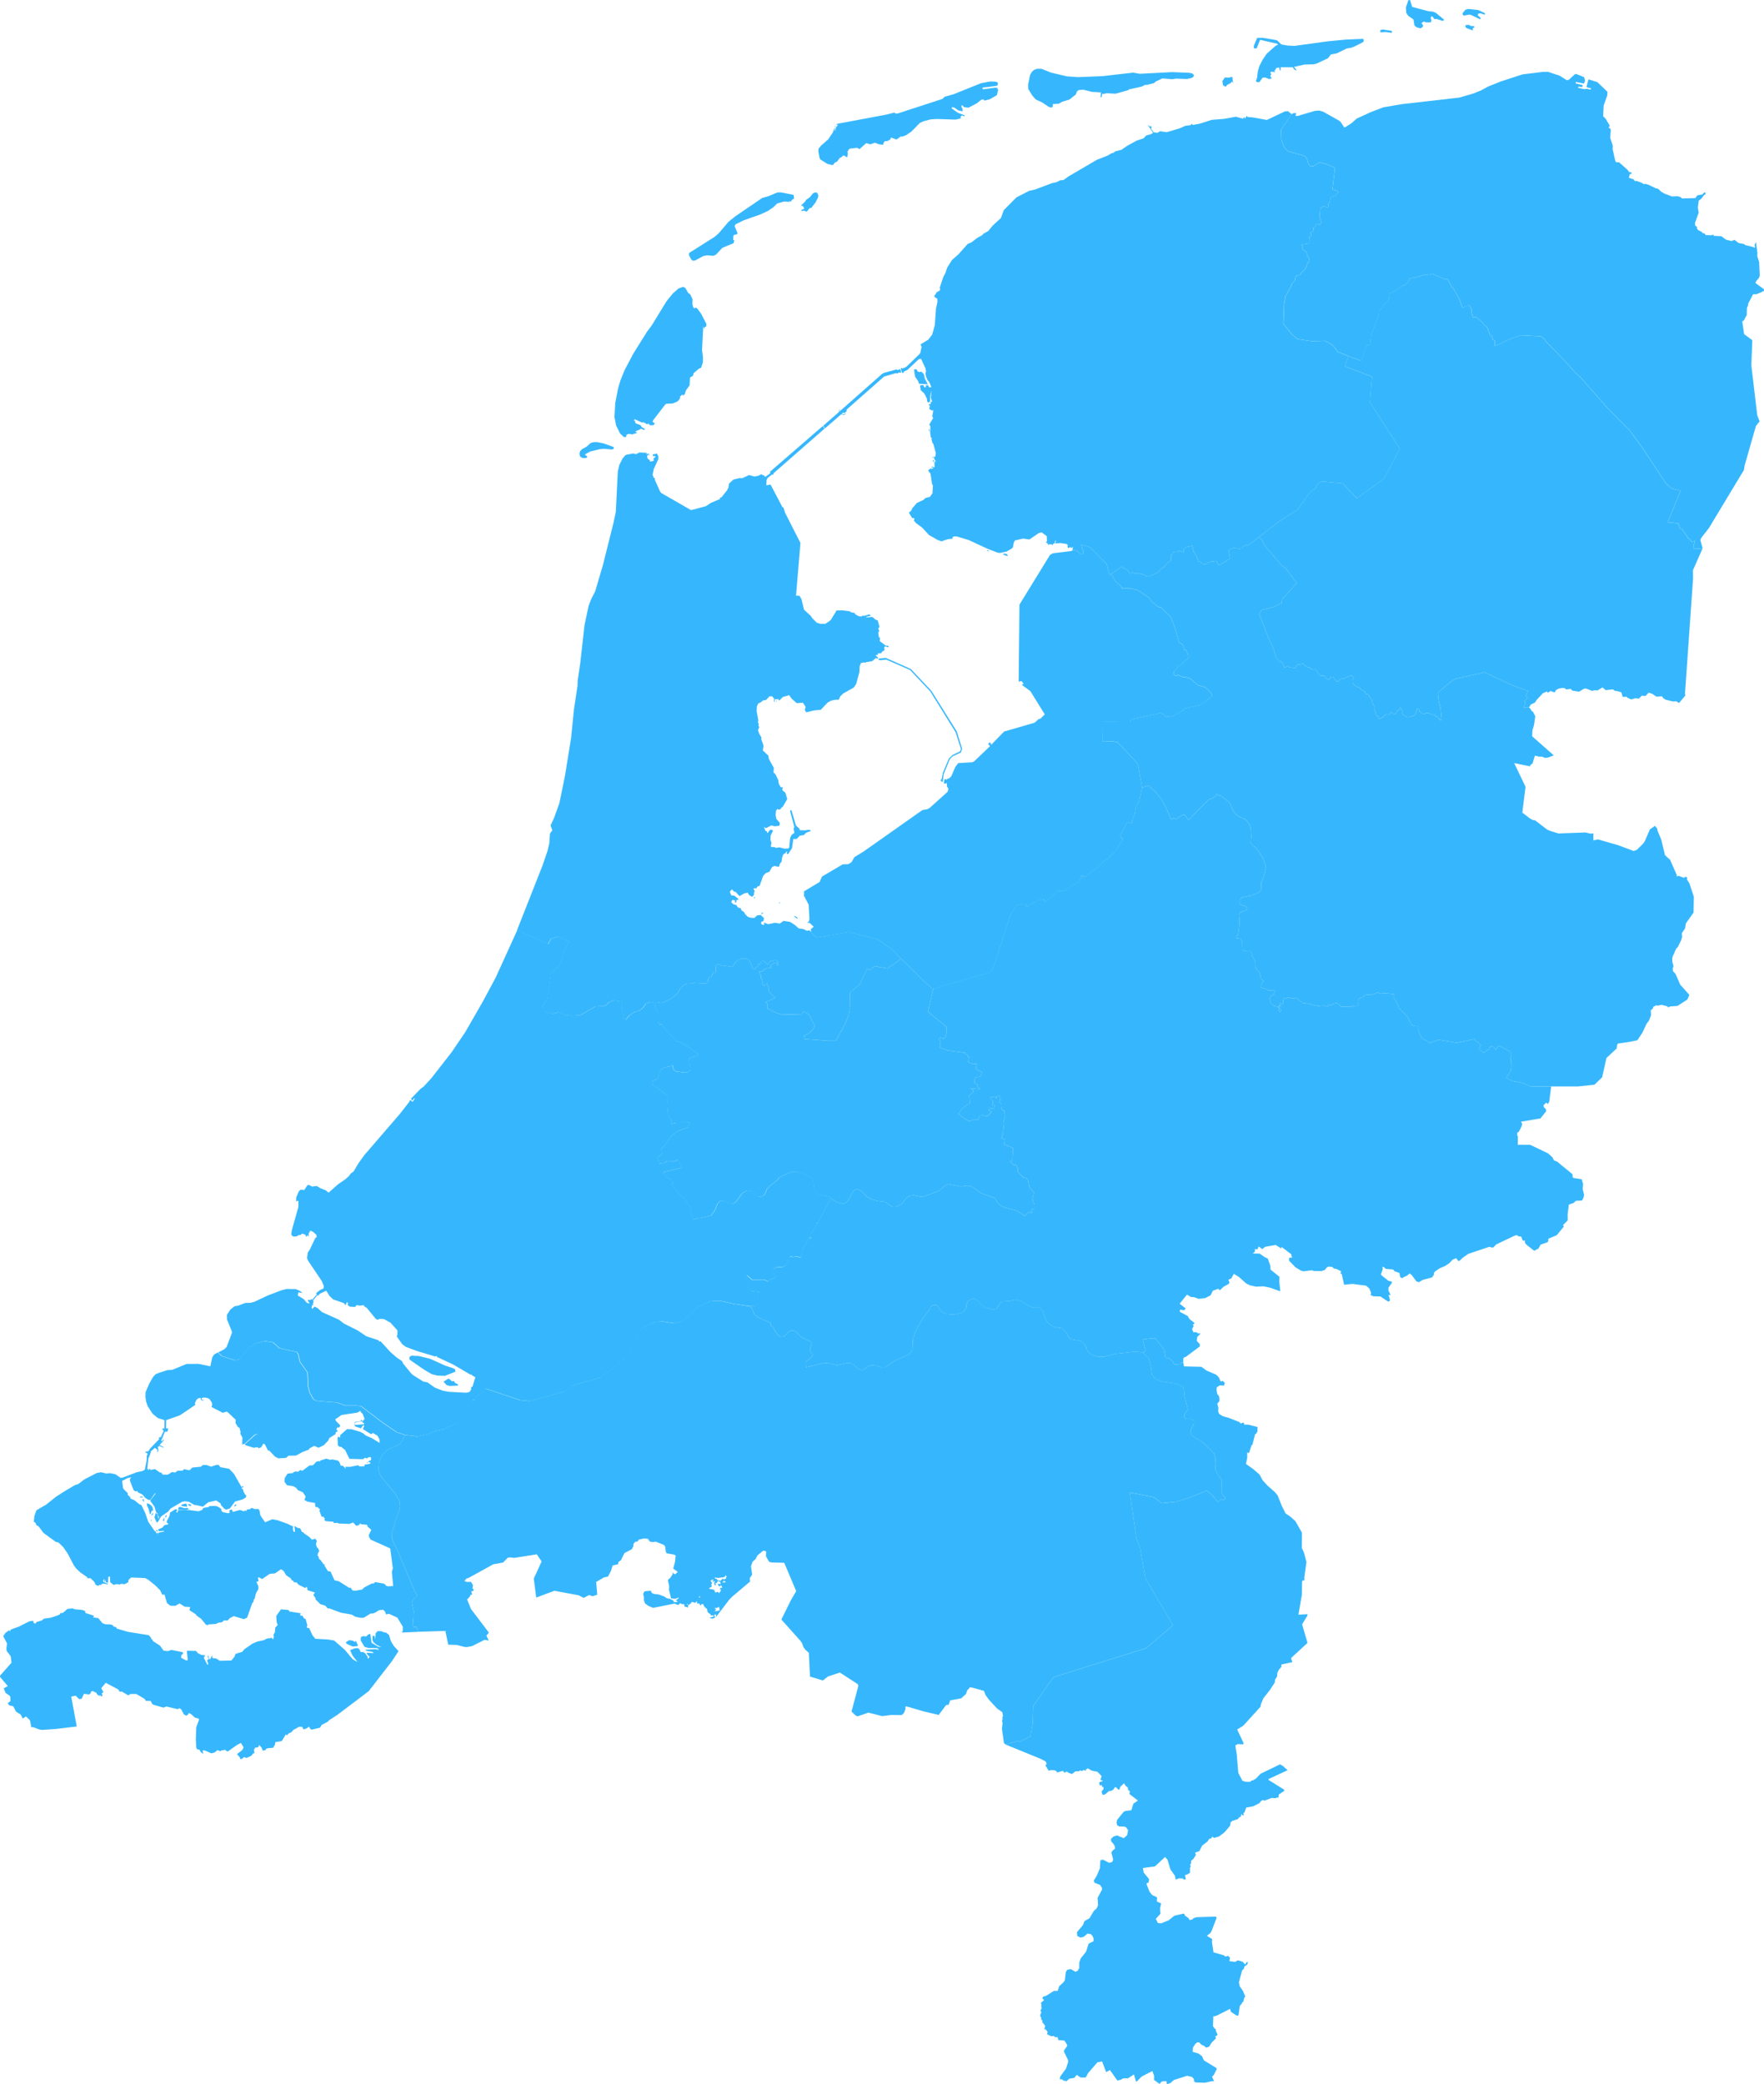
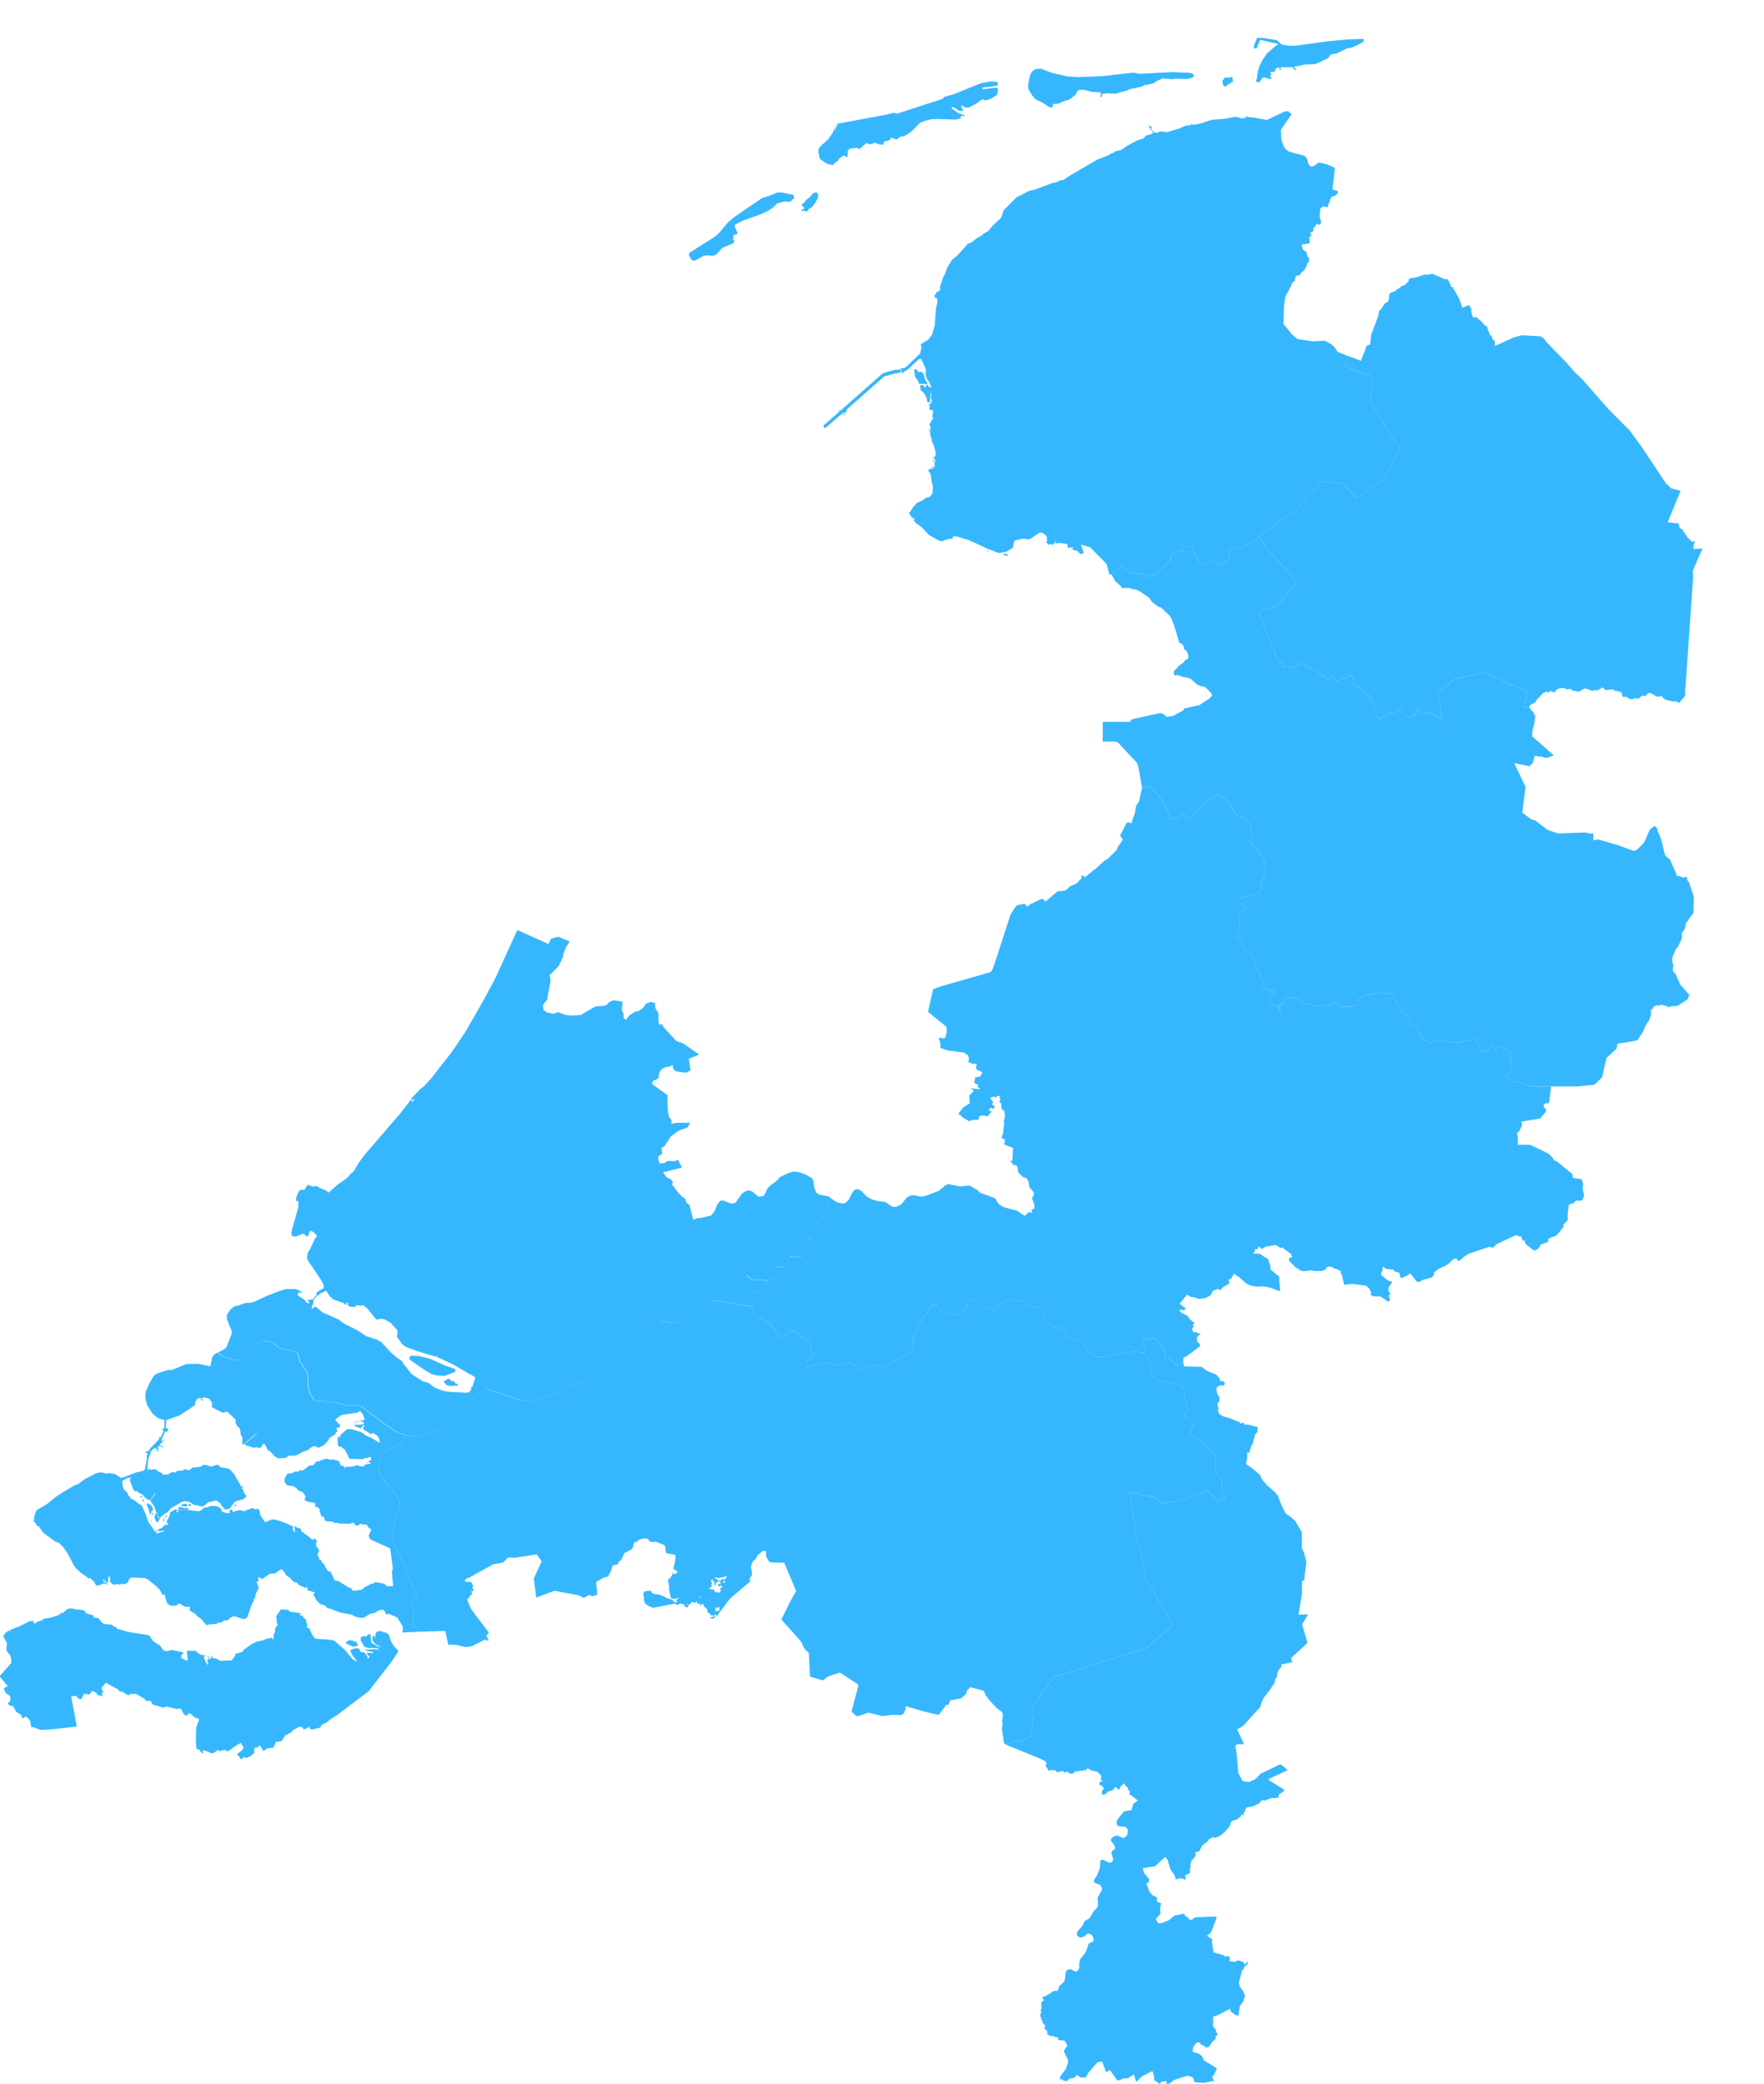
<svg xmlns="http://www.w3.org/2000/svg" width="612.02" height="723.01" viewBox="0 0 612.02 723.01">
  <g id="netherlands" transform="translate(-0.259 -0.275)">
    <path id="NL-DR" d="M468.109,123.825l4.33,1.6,2.01-5.29,1.17-.36.37-3.37,2.42-6.42.27-1.79.98-.97,1.07-1.77.62-.21.71-.74.22-2.02.27-.53,1.55-.66,2.19-1.47.17-.32,1.12-.29,1.4-1.34.09-.93,2.68-.52,2.67-.87,1.42.02,1.33-.34,4.29,1.87,1.11.06,1.06,2.05-.06.53.6.02,2.34,4.09,1.14,3.18,2.01-.87.38.06.69,1.18v1l.49,1.92h1.32l2.04,1.79.79,1.05.71.27,1.06,2.92.7.55.36,1.24.68.34.04,1.81,6.53-2.97,2.72-.74,6.57.35,1.25.84.79,1.13,6.81,6.99,3.13,3.6,2.5,2.34,9.02,10.29,7.53,7.58,4.51,6.22,8.2,12.39.19-.05,1.34,1.38,3.34.89-4.49,10.91,3.76.4.49,1.85.59-.05,2.34,3.43.41.15.62.89.43.13.64-.36.18.1-.4,1.23-.14,1.49,3.18-.16h0l-3.31,7.5.02,2.95-2.8,39.95.13.6-2.2,2.6-.97-.6-1.17.05-2.56-.62-.8-.55-.42-.62-1.92.13-1.47-.99-1.23-.39-1.09,1.15-1.25-.13-1.05,1.06-1.2-.15-1.47.41-1.24-.54-.31-.37-1.4.03-.45-1.59-1.71-.49-.42.07-.8-.59-2.5.26-1.13-.94-1.69,1.04-1.27-.05-.53.23-2.35-.88-.64.15-1.63.99-2.38-.39-.5-.57-1.63.18-.53-.47-.85-.05-1.19.24-.9.49-.52.83-1.44-.52-.87.65-.33-.47-1.4.6-2.15,2.29-.63.96-1.49.73-.6,1.07h0l-1.82-.11.57-1.61-.32-.54,1.02-1.12-.23-.52-.33-.11.81-1.84-5.4-1.88-9.63-4.58-10.1,2.27-1.3.73-4.73,3.9-.11.49.35,3.02.49,1.46.44,4.36-.23.45h-.37l-.08-.55-.36-.03-.27-.65-.71-.05-.43-.8h-1l-.95-.42-1.01-.05-.33.28-1.2-.13-.18-.41-.66-.26.03-.65-.7-.37-.61,1.93-.51.54-1.74.52-.93-.15-.95-.6-.53-.68.05-1.01-.43-.42-.17-.59-.44.8-.95.7-.11.6-.46.37-1.43-.73-.5.91-1.51-.05-.39.67-1.43.76-.22-.06-.14-.72h-.4l-.58-.78-.08-.84-.47-.8.15-1.07-.68-.96-.26-1.27-1-1.25.16-.34-.7-.52-.49.05-.32-.34-.09-.54-1.44-.86-.4-.52-1.23-.44-1.17-1.05-.05-1.17.43-.52-.54-.93-.95.05-1.96.93-1.21.08-.57.84-.53.07-.46-.26-.97-1.32-.58-.08-.7.88-.43.08-.8-.52-.54-.73-1.13-.08-.93-.7-.84-1.41h0l-.87.08h0l-1.2-.6-.17-.36-.45.16-1.42-.81-.17-.68-1.26.47-.85.03-.85,1.17-2.03-.24-.38-.44-1.22.5-.76-1.57-.52-.49-.2.13-.54-.34-.98-1.3-.81-2.81-1.79-3.91-3.2-8.24.72-1.25.34-.24,3.64-.88,3.07-1.54.19-1.26,5.16-5.71-1.03-1.04-3-4.13-1.13-.63-5.61-6.53-.79-1.04-.35-1.02-1.21-1.57h0l6.67-5.15,6.64-4.27,4.21-5.86,2.01-1.59.73-1.42,1.15-.73,1-.08,6.5.63,4.97,5.1,9.37-6.7,5.52-10.45-10.35-16.08.69-8.93-9.44-3.57Z" fill="#36b7fd" />
-     <path id="NL-FL" d="M327.349,271.525l-.63-.23-.05-.52.32-.34.4-2.08,2.06-4.91,1.23-1.22,2.61-1.27.33-.6-.03-.52-1.82-5.61-8.78-14.14h0l.36-.26h0l8.85,14.14,1.87,6.05-.4,1.27-2.98,1.4-.93,1.04-2.1,5.11-.31,2.69Zm45.04-80.51,1.58.31,1.25,1.23,1.08-.44-.98-2.95,3.17.97,5.73,5.8.98,3.79.59-.34h0l1.41,2.51,2.14,1.88.03.5h2.9l.33.23,1.87.34,1.39.68,3.1,2.14.93,1.3,1.61,1.38.95.6.57.03,3.05,2.9.57.89,1.12,2.89,1.6,5.53,1.11.57.54.94v.91l.32-.03.52.42.68,1.51.03.91-.41.68-.51.08-.9,1.07-1.47,1.02-1.79,2.03.06.89.38.44.68.08.02-.36,2.11.83,1.09.08,1.53.52,2.52,2.21,2.58.7,1.88,1.87.4.65.03.39-.82.96-3.56,2.37-5.24,1.14-.24.57-3.64,2.05-2.34.29-.79-.86-1.27-.49-9.32,2.05-.82.34-.43.7-9.38-.03-.06,6.86,3.73-.05,1.46.26,6.74,7.19.49,1.48,1.25,7.14h0l-1.09,4.85-.98,1.43-.41,2.49-1,2.75.02.49-.3.31-1.11-.36-.44.21-2.21,4.22-.05.29.9,1.32-1.74,2.54-.33,1.01-3.08,3.03-1.25.75-3.37,3.11-.57.16-.19.36-2.47,1.99-.41-.03-.6-.54-.33.08-.09.36.27.49-.81.65-.38.65-1.14.83-1.74.7-1.33,1.29-1.49.44-1.47-.03-4.32,3.7-.76-.8-.57-.18-3.92,1.86-1.08.88-.73-.9-.54-.08-2.29.49-.4.39-1.85,2.87-5.24,16.19-1.06,2.89-.58.83-17.58,5.03-2.34.9h0l-3.07-2.63-8.04-7.95h0l-3.81-3.77-4.65-3.07-9.73-2.45-11,1.88-1.08-.62-1.16-1.45h0l.22-.21-.27-.49,1.08-.98-1.41-1.34-.41-.03-.17.21-.13-.23.49-.54.17-.7-.27-5.01-1.63-3.1.03-1.53,5.41-3.26.81-1.86,7.18-4.24,1.87-.05.73-.39.49-.34.97-1.71,3.2-1.97,20.44-14.4,1.6-.23.98-.57,6.12-5.5.3-.99-.51-.88-.09-1.22-.41.23-.57-.03.14-1.38.6-.16.14.39.19-.42.73-.21.74-.67,1.41-3.27,1.03-1.35,4.81-.29.67-.29,5.36-5.12.17-.26-.65-.7.55-.55.57.52-.24.18.19.16,4.48-4.6,10.59-3.07,1.49-1.33h.46l1.57-1.56-5-8.06-2.83-2.08-.06-.23.58-.21-.74-.96-1,.18.27-26.71,10.57-17.2.98-.6,6.25-.78.46-.08.16-.33Z" fill="#36b7fd" />
    <path id="NL-FR" d="M349.819,192.765l.1.34-.33.03-1.41-.55.22-.24h.92l.5.42Zm-6.47-1.17-.7-.31.17-.13.52.18v.26Zm-19.24-31.03-.22-.26.16-.52.27.31Zm-1.38-10.49-.3-.87.13-.18.3.89-.13.16Zm-4.49-21.71.41.76.59.24.71-.18.84.87.35,1.55,1.03,2-3.05-.21-.33-.95-1.04-1.5-.35-2.34.09-.21Zm-5.56.16.21.76-.14.34-.55-.18-.65.39-.44-.13-4.1,1.18-12.99,11.45-.08.68-.74.6-.36-.26-.55.45.73.29.57-.45.11.13-.6.5-.98-.29-5.62,4.88h0l-.65-.87h0l5.51-4.83-.09-.58.73-.39-.59.5.1.34,14.79-13.05.67-.37,4.02-1.1.1-.18.51.31.6-.16.14-.24.34.28Zm-41.49-61.5,4.19.79.22.13.19,1.19-.73.45-.49.69-.71-.32.3.55-.66-.26-1.25-.05-2.36.66-1.22,1.24-1.95,1.35-2.63,1.21-5.84,2.06-2.83,1.4-.28.63,1.03,2.48-.3.37-.9.16-.27.34-.08,1.4.43.18-.3.98-3.86,1.58-2.15,2.32-.97.47-2.14-.18-1.34.24-2.9,1.58-.79.05-.52-.42-.78-1.48.02-.76,8.96-5.67,1.36-1.21,3.35-3.93,2.41-1.95,9.3-6.34,2.15-.61,3.15-1.32h1.19Zm11.13,4.6-.51.74-.66.11-.84,1.08-.36.13-.71-.34-.89.16.02-.53.57-.05.33-.4-.41-.74-.68-.21,1.5-1.48.16-.4,1.46-1.06.92-1.19.54-.34.95-.05.47.95-.11.79-.87,1.72-.88,1.11Zm7.59-27.23-.1-.21.36-.42-.26.63Zm158.46-4.5-3.69,5.38.13,3.36.81,2.38.54.85,1.14.95,5.22,1.43.68.37.59.9.44,1.67.7.85,1.11-.13,1.85-1.3,2.63.63,2.9,1.27-.84,7.32.06.24,1.49.34.41.63-.93,1.08-1.38.5-.49.79-.08.92-.47.55-.19,1.11-.24.19-1.23-.37-1.17.69-.28,3.04.54,1.56-.08.92h-.44l-.38.4-.41-.53-.3.03-.41.84-.68.61.08.74-.27.55-.96.37.46.66-.1.4-.71.58.22.74-.06,1.29-2.74.45.44,1.66,1.3,1.03.25,1.27.68.92-.25,1.18-.51.58-.24.98-.74,1.24-1.03.84-.57.9-.95.11-.47.32-.22,1.4-1.04,1-.25.84-2.03,3.74-.44,2.77-.25,6.66,2.83,3.53,1.99,1.76,5.21.79,4.37-.18,2.31,1.24,1.16,1.13.93,1.47,3.8,1.52h0l-1.28,3.52,9.43,3.57-.68,8.93,10.35,16.08-5.52,10.45-9.37,6.7-4.97-5.1-6.5-.63-1,.08-1.16.73-.73,1.41-2.01,1.6-4.21,5.86-6.65,4.26-6.66,5.15h0l-1.95,1.65-1.92,1.23-.85.08-.79.44-.6.63-.71.13-2.06-.24-1.79.73.52,2.61-.32.57-2.39,1.46-1.34.55-.71-1.44-1.8.24-1.31.44-.49.42-.52.03-.68-.13-.81-.73-.6-.13-.74-2.01-.92-1.36-.49-2.01-2.14.47-.7.47-.19.39.17.99-1.47-.6-.76.31-1.65.21-.06.55-.65.31.24.44-.19.29-.03,1.31-1.42.94-.81,1.23-1.38.86-.6.94-3.31,1.57-.76-.08-1.46-.78-.74.03-.57-.34-1.49.05-.85-.44-.62.57h-.38l-.35-1.07-1.93-1.1-.24-.39-3.78,2.64h0l-.59.34-.98-3.79-5.73-5.8-3.17-.97.98,2.95-1.08.44-1.25-1.23-1.58-.31h0l.11-1.12-.4.44h-.3l-.27-.34-.49.47-.38-.39.06-.78-.38-.31-2.07-.31-1.92.1.32-.91-.21-.08-.35,1.05-.54.1-.03.55-.51-.42-1.17.13-.09-.34-.63-.5.38-.31-.08-1.78-1.77-1.31-1.03.26-3.2,2.2-2.21-.31-2.83.65-.38.71-.33,1.7-.35.37-1.88,1.1-2.26.47-.78-.1-3.51-1.36-6.55-3.03-4.02-1.2-1.04-.08-.49.24-.11.6-1.52.13-2.26.76-1.41-.5-2.94-1.7-2.42-2.61-2.04-1.49-.81-.94.25-.5-.11-.26-.74-.13-1.09-1.8.74-.65.47-.94,1.57-1.81,2.25-1.02.65-.65,1.63-.45.87-1.23.16-2.67-.32-.55-.52-3.59-.87-1.05.84-.73.54.16.41-.29-.08-.24-.58.05.06-.24.62-.05.24.31.22-.24-.02-1.83.14-.18.32.34-.02-.29-.49-.73-.06-.65-.51.18-.25-.16,1.17-.29.16-1.21-.85-3.17-.33-.37-.3-1.13.08-.55-.32-.18-.22-1.39.06-2.57-.41-.47,1.38-2.33-.33-.52.38-2.18-.4.13-1-.52.19-1.18-.44-.26.16-.29h.57l.11-1.1.21.37.22-.05-.49-1.44.28-2.49-.47,1.76-.08,2.05-.6.42-.41-.45-.06-.89-.6-1.26-.44-.71-1.11-1-.25-1.55.22-.21h1l.19.68.63.03v-.68l.67-.05.49.79.73-.1-.74-1.76-.57-.66-.46-1.02-.3-1.18.22-.89-.22-1.05-1.44-3.13-.27-.13-.59.13-3.97,3.73-1.11.53-.27.5-.47-.05-.44-1.47.21-.24.33.21.92-.29.62-.42,4.42-4.28.3-.42.44-2.13-.33-.58.09-.32,2.56-1.55,1.35-1.76.9-3.24.44-5.9.49-2.21-.05-1.11-.85-.47-.21-.58.57-.58.19-.55,1.14-.63.19-.66-.24-.16,1.27-3.87.74-1.37.63-1.9,1.61-2.58,2.37-2.11,3.12-3.53,1.3-.53,1.87-1.45,1.9-1.08.36-.45,1.71-.95,1.55-1.9,2.86-2.64.96-2.69,4.4-4.44,4.46-2.3,1.96-.42,5.95-2.25,1.47-.29,1.42-.71,1.06-.05,1.71-1.24,9.89-5.79,3.66-1.43,1.49-.87.67-.13.43-.45,2.31-.61,1.82-1.27,3.42-1.9,2.41-.79.9-.98,1.69-.48.71-.45-1.71-2.46.11-.24.44.61.35-.37.3.66-.22.34.9,1.27,1.28.21.98-.56,2.29.32,4.56-1.35,1.88-.85,1.93-.26.24-.5.43.45,2.36-.42,4.21-1.35,4.26-.34,4.1-.74,2.55.69.28-.69.32.69.67-1.03.32.48,1.46.05,5.17.93,6.28-2.97,1.06-.08,1.25,1.05Zm-105.26-9.44-1.84.16-.17.32.27.32,4.22-.58.63.08.36.72-.47,1.83-2.44,1.4-.74.21-1.11.24-.3-.13.14-.21-.17-.13-.27.21-.36-.11-1.85,1.43-2.77,1.43-1.47-.21-.84-.77-.11.66.41.72-.02.87-1.54-.37-1.27-.93-.87-.16-.11.34.19.21,1.95,1.38,2.45.93-.3.37-.47-.34-.43.13-.35.4.3.26-.44.29-1.49.34-6.54-.21-2.09.13-2.47.64-1.3.58-2.98,3.04-1.85,1.24-1.08.42-.79.05-1.42,1.03-1.87-.69-.38.74-1.01.5h-.79l-.46.64-.14.63-1.42-.16-1.47-.56-1.58.56-1.38-.42-2.47,2.17-.11-.26-.63-.29-2.61.32-.66.9.08,1.27-.22.19.24.45-.55.08-.6-.48h-.65l-.25.4-.78.42-.9,1.22-.82.4-.7.87-1.87-.45-2.44-1.56-.22-.37-.44-2.2v-1.08l.89-1.11,2.52-2.22,1.57-2.33.62-1.56H290l-.17.79.27-.03.17-1.01.68-.79-.08-.19-.61.07.46-.32,16.84-3.15,3.04-.74.43.37.82-.11,15.4-5.01.74-.74,3.09-.87,9.56-3.84,3.12-.58,1.66.03.78.16.27.34-.03.58-.3.37-3.03.42Zm84.71-3.36.27,2.12-.4-.69-.47.61-1.19.58-.51.66-.87-.42-.33-1.48.92-1.35,1.23.11,1.23-.29.12.15Zm-53.55-.06,8.47-.34,10.68-1.22,2.26.4,11.24-.58,5.87.24,1.08.19.67.66-.32.64-.59.32-1.6.34-3.72-.13-1.38.21-3.35-.29-2.22,1.03-.74.61-2.52.64-.49-.05-1.31.64-4.38.95-.25.27-4.38,1.22-2.93-.16-1.55.27-.16-.13-.09.93-.32.34-.35-.19.28-.21.05-1.3-3.13-.19-2.94-.74-1.6.11-.58.4-.51,1.22-2.21,1.7-2.39.72-1.33.72-1.99.11-.03.87-.46.37-.92-.27-2.29-1.54-2.23-1.03-1.17-1.33-1.42-2.28-.05-1.59.68-3.34.68-1.14.76-.61.95-.34,1.52-.03,3.37,1.35,5.55,1.3,3.79.26Zm67.63-13.05,1.42.27,1.55,1.46,2.15.37,2.36.11,11.58-1.59,6.44-.61,5.78-.24.29.45-.25.66-2.52,1.3-1.5.64-1.66.29-3.58,1.72-1.93.35-1.06,1.33-3.96,1.86-1.04.24-3.13.08-3.64.82.81.98-.06.27-.78-.48-.35-.64h-4.23l.02,1.03-.33.03-.16-1.01-1.08.21-.3.69-.41.19.41.56-1.35-.19-.43.34.43.61-.3.24-.06.45.51.72-.95.19-1.42-.53-.84.08-1.12,1.51-.52.08-.63-.27-.05-.21.4-1.14.27-2.2.52-1.8,1.14-2.23,1.42-2.07,3.09-2.76.79-.32-.24-.37-5.95-1.38-1.17,2.97-.7.05-.33-.21.11-.96,1.09-2.52h1.95l3.5.58Z" fill="#36b7fd" />
    <path id="NL-GE" d="M396.5,273.545l2.15-.8,2.46,2.18,2.1,2.62,1.11,1.89,1.65,3.5.5,1.61,1.2-.55.62.57,2.01-1.5.93-.23,1.37,1.97,6.89-7.13,1.71-.6.67-.54.44-.78.98.54.62.08,3.04,2.39,1.01,2.46.81,1.22,1.26,1.03,2.39,1.07,1.35,1.63.43,1.27.19,2.82-.16,2.44.61.8,1.25.93,2.35,3.47.9,2.59.09.96-.88,3.41-.7,1.4-.05,2.43-.34.72-.42.47-2.89,1.11-3.14.6-.63.87-.03.93.29.6.36.31,1.26.28.5.42.22.54-.87.72-1.6.49-.4.68.21,2.61-.22,2.53-.26,1.83-.63.78-.02.51,1.57.21.54,1.19.09,2.81,1.06.34,1.65.02.33.6.45,1.44.82,1.16.13,2.5,1.51,1.86.45,1.96.88.78-.91,1.31v1.01l1.8.41.89.64,1.96-.18.08.52-.27.9-1.11.72-.33.85.43,1.65,1.07.78,1.35.33.42.75-.04.82.34.31.29-.31.03-.46-.57-.67-.3-.85.62.26.12-.24-.33-.25.37-.67.72.77.15-1.52.22-.9.22-.11.71.08.65-.28,1.03.31,1.74-.08,2.31,1.73,2.44.33,1.09.41,1.09-.02.43.33,2.09-.18,1.53.44.08-.75,1.04.36.37-.51,1.83-.49.13.41.48.1.11.44.49.44,3.27.03,1.27-.36,1.39-.06.09-2.19,1.05-.69.63-.11.32-.69,2.99-.18,1.76-.75.9.44,2.04-.13,2.58.31-.05,1.29,1.11,1.57.65,1.86,3.19,3.34,1.3,2.63.94.36,1.04.05.32.31.07,1.42.87,1.96.53.69,1.53.75.52.51.54.18,3.02-1.08,6.29,1.03,5.69-1.16.11-.26.48.29.05.41.98.41.31.62.7.49-.51,1.05.11.42,1.33,1.23,1.33-1,.67-.23.27-.83.38-.31.84.26.77,1.08.78-1.36.66.05,3.26,1.72.44.41.29.85-.03.62-.51.75.44.23-.03,1.41.21.72-.21,1.65-1.68,2.7,2.33,1.08,3.45.64,2.71,1.26,7.13-.05h0l-.68,5.32-.55.87-.14-.36-.4-.15-.92.87.14.67.75.72.03.72-1.96,2.44-6.73,1.13.35.67-.09.77-1,2.08-.54.23-.06,1,.24.28-.02,3h4.32l6.15,2.95,1.54,1.36.52,1.06,1.08.43,5.38,4.41.01.95.29.33,2.86.44.51,1.64-.16,1.79.52,2.05-.3,1.11-.46.81-2.1.08-.78.74-1.66.59-.44,3.28.03,2.18-1.66,1.69.36.41-2.51,3.07-2.9,1.2-.03.9-.32.33-2.34.82-.76,1.4-1.49.72-2.62-2.07-.51-.56-.11-1-.39.2-.32-.13-.56-1.38-.79-.02-.76-.46-.77.23-6.3,2.99-1.01,1.05-.56.05-.79-.28-7.32,2.45-1.9,1.31-1.17,1.12-.46.03-.7-.95-1.2.49-1.17,1.25-1.57,1.02-1.8.75-1.49,1.04-.46.44-.03.74-.67.95-3.21.86-1.36.8-.85-.31-1.6-2.15-.7-.59-.85.7-1.95.97-.5-.41-.29-1.43-1.71-.57-.41-.61-2.61-.23-.81-.74-.35.15.13.67-.62,1.74.11.35,2.43,1.95,1.17.3.08.41-1.21,1.69-.01.97.71,1.48-.08.18-.6-.16.52,1.77-.14.41-.51.17-2.66-1.76-2.46-.07-1-.46.22-.69-.6-1.51-1.14-1.02-4.72-.62-2.92.28-.81-3.65-.41-.26.19-.76-1.7-.82-.79-.1-.55-.54-1.2-.18-.7.28-.69.92-1.27.39-2.57-.05-.69-.23-2.9.35-.76-.18-1.96-1.15-2.21-2.27-.11-1.02,1.21-.23-.39-.46.05-.54-3.39-2.58-.21.48-1.88-1.18-3.61.62-1.07.82-1.17-.92-.57,1.12-.51-.3-.32.3.07.67-.79.64,2.45.05,1.68,1.2,1.1.51.87,2.43.1,1.41,3.08,2.48-.06,1.53.35,3.52-3.39-1.22-2.37-.51-2.72.1-2.04-.46-1.3-.64-2.49-2.22-1.8-1.13-.87,1.61-1.03.44.37.84-.15.56-1.88,1.05-1.33,1.23-.52-.54-1.87.69-.81,1.61-1.86.94-2.3.26-1.48-.56-1.21-.1-1.31-.82-2.56,3.17,2.1,1.63-.51.66-.23-.18-.22.23-.37-.28-.19.16-.25-.23-.29.33.1.51,2.69,1.45.58,1.03,1.63,1.27.07.36-.57.36.36.38-.6,1.17.51,1.05.99-.03.72.49.47-.16.17.26-1.04,1.05-.17,1.35,1.09,1.25-.08.74-4.83,3.59-.54.16-.33.43-.01,1.27h-.6l-.16.49-.35.18-1.82.12-.65-.68-.03-.46-.67-.59-1.12-.56h-.68l-.52-2.86-2.99-3.82-1-.18-3.28.43-.06.59.86,3.14-.89.94h0l-2.37-.43-7.14.79-3.83.99-2.31-.02-1.09-.23-1.3-.64-.93-.79-.83-1.33.18-.15-.43-.74-1.2-1.22-.71-.41-3.04-.51-.76-.74-1.13-1.94-1.2-1.15-2.96-.51-1.69-1.07-1.09-1.61-.94-2.78-1.04-1.15-.81-.23-1.98.05-.9-.36-2.65-1.73-2.01-.49-1.92.39-2.8.2-.71.61-1.17,1.94-1.02.31-3.29-.82-2.43-2.42-.98-.51h-.59l-1.54.66-.57,1.1-.23,1.45-.68.97-.87.62-1.98.48-1.03.15-2.2-.2-1.58-.66-1.46-2.07-.5-.33-1.3.02-.49.41-.79,1.43-1.87,2.4-2.75,4.67-.98,3.26-.15,3.35-.61,1.07-.8.58-5,2.3-3.18,2.19-.74.05-2.12-.76-1.76-.16-1.12.39-1.22,1.02-1.01.33-1.16-.44-1.64-1.47-1.14-.49-.9-.1-3.72.81-3.14-.76-2.05.08-5.59,1.42-.06-1.86,1.83-1.53.7-1.04-.74-.64-.29-.66.07-1.02.47-1.35-.11-.74-3.61-1.76-1.6-1.66-.79-.41-.96-.15-.92.4-1.54,1.64-1.12.15-.57-.23-1.39-1.53-.7-1.48-.79-.54.02-.71-.37-.38-4.24-1.94-1.22-1.07-.85-2.07-.93-.67h0l2.37.05,1.03-4.98-3.4-.46-.95-1.58.34-1.41-.58-1.86.41-.43,1.8,1.58,4.01-.1,1.53.61.52-.59,1.79-.71.59-.56-1.09-.67-.4-.87.25-.87,1.3-.64,1.92-.02,1.1-.62,1.05-1.56.17-1.25.45-.36.94.29,1.03-.26,1.7.41.36-.69.29-2.18,2.19-4.06.75.35-.1-1.61,2.03-2.94-.13-.64.46-.1,4.57-8.71h0l2.17,1.41,2.03.44.85-.21,1.13-1,1.39-2.69.68-.84,1.2-.31,1.25.74,1.85,1.92,1.76.95,2.01.54,2.56.33,2.45,1.64,1.35.08,1.93-.98,1.57-2.02,1.25-.87,1.34-.21,2.3.49,1.51-.1,4.97-1.9,2.08-1.76,1.04-.57,4.32.85,2.79-.31.91.23,2.16,1.31,1.04.95,5.11,1.89,1.14,1.82,1.14.9,1.23.53,4.1,1.05,2.68,1.8,1.59-1.41.91.51-.07-1.31.94-.23.01-1.53-.69-1.67-.03-.69.41-.64.17-1.08-1.6-1.89-.35-2.1-.68-1.06-.99-.2-1.27-1.18-.65-.69-.14-1.64-.27-.44-.49-.54-.38.41-1.55-1.69.87-.02.21-4.49-3.01-1.13.21-1.77-1.21-.52.56-1.51.39-3.78-.17-.35.46-1.9-.26-2.01-.44-.02-.52-.62-.13-1.85-.6-.41.3-.72-.27-1.47-1.07.16.08.49-.34.07-.41-.48-1.41.36.11.66.48.16.01.36.4.33-.44,1.03.85.23-.08.67-.11.51-1.28-.38-.51.9,1.05.43-1.52,1.62-1.32-.28-1.4.1-.41,1.39-1.86.02-1.34.47-2.72-1.62-.1-.49-.63-.15-.3-.34,1.71-2.18,2.28-1.44-.21-2.67,1.38-1.34.08-.49-1.11-.72,3.27.34v-.36l-.66-.36.03-.88-.77-.25-.73-.9.36.07.22-1.44,1.73-.25.77-1.49-2.13-1.06-.11-.38.3-1.5-1.63-.05-1.28-.56.22-1.73-.45-.15.1-.54-1.03-.44-.08-.39-6.04-.82-2.52-.9.13-.93-.26-1.54-.52-.52.68-.54,1.19.36.65-.54.41-1.98-.05-1.52-6.47-5.28,1.82-7.83h0l2.34-.9,17.58-5.03.59-.83,1.06-2.89,5.24-16.19,1.85-2.87.39-.38,2.3-.5.54.08.72.91,1.08-.88,3.92-1.86.57.18.76.8,4.32-3.7,1.47.03,1.49-.44,1.33-1.3,1.74-.69,1.14-.83.38-.65.81-.64-.27-.5.09-.36.34-.08.6.55.41.02,2.47-1.99.19-.36.57-.16,3.37-3.1,1.25-.75,3.08-3.03.33-1.01,1.75-2.54-.91-1.32.05-.29,2.22-4.22.44-.21,1.11.37.3-.31-.02-.5,1-2.74.41-2.49.98-1.43Z" fill="#36b7fd" />
-     <path id="NL-GR" d="M543.139,27.645l.65.42.74-.08,2.03-1.88.52-.19,2.75,1.11.33.93-.06.74-.33.56-2.75-.56-.11.5,2.47.61-.17.72-1.28-.24-.16.42,2.09.5,1.08-.13,1.19.32.11-.53-1.28-.24-.25-.29.67-2.54,3.1.98,3.5,3.34-.08,1.25-1.25,3.52-.17,3.71.89.9,1.41,2.41-.43.69.57.24.21.48-.21,2.78.9,2.7-.05,1.27.89,3.94.33.56h1l2.88,2.56.67.87.79.11v.45l-.59.13-.35,1.27,1.65.53.43.61.54-.08,1.93.71.52.4.87-.03.84.26,2.52,1.22.84.19,1.09,1,1.12.66,2.59,1,2.07-.08,1.01.34.38.42,4.68-.11.66-.95,1.8-.34.59-.66h.43l.03.69-.43.13-.96,1.29-.93.71-.33,2.35.28,1.87-1.27,3.51.08,1,.57.29.08.74.46.53,1.14.55.4.47.63.08.29.55,2.04.08.74-.26.02.42.19.05,2.48.11,1.61,1.19,1.87.5,1.09-.42,1.47,1.11,1.87.34.43.37,2.86.71.25.24.3-.26-.22-.61.47-1.16.54,3.72-.06,1.19.66,2,.21,4.72-.24.79-1,1.16-.25.66,2.91,2.13.05.61-2.47,1.11-1.31.05-1.69,3.21-.05.66-.41.82-.06,2.53-1,1.84-.55.37.63,4.39,2.85,2.1-.33,8.75,2.06,17.36.81,2.07-1.28,1.6-3.92,13.71-.24,1.55-12.14,20.13-2.63,3.37-.35.76.79,2.95h0l-3.18.16.14-1.49.4-1.23-.17-.1-.65.37-.43-.13-.62-.89-.41-.16-2.34-3.42-.59.05-.49-1.86-3.77-.39,4.49-10.91-3.34-.89-1.34-1.39-.19.05-8.2-12.39-4.51-6.21-7.53-7.58-9.02-10.29-2.5-2.34-3.13-3.6-6.8-6.99-.79-1.13-1.25-.84-6.57-.34-2.72.74-6.54,2.97-.03-1.81-.68-.34-.36-1.24-.7-.55-1.06-2.92-.71-.26-.79-1.05-2.04-1.79h-1.31l-.49-1.92v-1l-.7-1.18-.38-.05-2.01.87-1.14-3.19-2.34-4.08-.6-.03.06-.53-1.06-2.06-1.11-.05-4.29-1.87-1.33.34-1.42-.03-2.67.87-2.67.53-.09.92-1.39,1.34-1.12.29-.17.32-2.18,1.48-1.55.66-.27.53-.22,2.03-.71.74-.62.21-1.08,1.76-.98.97-.27,1.79-2.42,6.42-.36,3.37-1.17.37-2.01,5.28-4.34-1.6h0l-3.8-1.52-.93-1.47-1.16-1.13-2.31-1.24-4.37.18-5.21-.79-1.99-1.76-2.83-3.53.25-6.66.44-2.77,2.03-3.74.25-.84,1.04-1,.22-1.4.47-.32.95-.11.57-.9,1.03-.84.74-1.24.24-.98.51-.58.22-1.19-.68-.92-.25-1.27-1.3-1.03-.44-1.66,2.74-.45.06-1.29-.22-.74.71-.58.1-.4-.46-.66.96-.37.27-.55-.08-.74.68-.61.41-.84.3-.03.41.53.38-.4h.44l.08-.92-.54-1.56.28-3.04,1.17-.69,1.23.37.24-.19.19-1.11.47-.55.08-.92.49-.79,1.38-.5.93-1.08-.41-.63-1.49-.34-.06-.24.84-7.32-2.9-1.27-2.63-.63-1.85,1.3-1.11.13-.7-.85-.44-1.67-.59-.9-.68-.37-5.22-1.43-1.14-.95-.54-.85-.81-2.38-.13-3.36,3.69-5.38h0l.57-.32.82-.08.27.26-.3.34.08.4.63.03,6.01-1.77,1.54-.11,1.33.4,5.19,2.91.79.53,1.33,1.99h.24l2.29-1.43,1.8-1.62,4.81-2.2,4.48-1.72,6.65-1.11,19.67-2.25,4.75-1.38,2.8-1.11,2.41-1.33,4.46-1.78,7.48-2.44,7.12-.88h1.72l4,1.3,1.82,1.14Zm-60.67-16.76.74.13-.08.66-2.15-.29-1.69.11-.22-.42.28-.45.89-.08,2.23.34Zm28.25-1.54h.93l.17.19-.08.29-.54.24.13.53-.17.19-2.18-.8-.36-.56.14-.42,1.06-.13.9.47Zm4.7-4.52.08.32-.19.21-1.44-.48-.79.19-.09.56.93.8-.05.58-3.24-1.54-.65-.13-1.91.37-.38-.5.06-.42.93-1.12,1.01-.29,3.42.37Zm-19.48-.64,1.44.11,1.12.48,2.71,2.26-.03.37-.54.08-2.04-.66-.63.11-.82-1.01-.19.03-.33.45.3,1.06-.3.56-1.58.03-.79-.31-.85.58.6.69-.11.58-.78.53-1.39-.4-.71-.58-.35-2.1-1.87-1.33-.65-.98-.1-1.94.87-2.52.6.08.68,2.31,5.74,1.52Z" fill="#36b7fd" />
    <path id="NL-LI" d="M396.819,469.565l.89-.94-.86-3.14.06-.59,3.28-.43,1,.18,2.99,3.82.52,2.86h.68l1.12.56.67.59.03.46.65.68,1.82-.12.35-.18.16-.49h.6l.28,1.43,6.03.15,1.77,1.3,3.39,1.46.92.94.5,1.2.32.23.35-.31.76.59.08.4-.29.74-1.25-.15-.36.15-.79.49-.19.73.28,1.69.62.73.11.79.05.89-.76.92.38,1.55-.11,1.05.38.94,1.26.81,2.17.61,3.72,1.48.22.46.95-.33.36.28v.43h1.38l3.26.81-.03,1.56-.49.79-.35.17-.92,3.69-.28.05-.92,2.82-.6-.28.01,1.86-.44,2.16,2.45,1.73,2.3,1.98.99,1.9,1.71,1.88,2.57,2.26.98,1.2,1.5,3.75,1.25,2.47,1.6,1.06,1.79,1.6,2.26,3.96-.03,5.29.79,1.78.82,3.17-.74,5.37.05.98-.64.06-.19.3-.06,4.58-1.19,6.96,3.14-.15-.02.45-1.85,3.04,1.87,6.45-5.62,5.18-.06.35.45,1.14-3.83.83-.04.88-.87.99-.51,1.09-.06,1.16-.73,1.16-.08.96-1.74,2.65-2.2,2.8-.89,2.09-.11.84-6.01,6.63-2.1,1.29,2.24,4.78-.2.38-1.78-.1-.82.4-.05.36.45,2.74.55,6.48,1.41,2.74,1.01.33,1.68.07.46-.45.6-.1,1.04-.68,1.51-1.59,6.77-3.27,1.01.58,1.62,1.46-6.51,3.02-.19.3,5.45,3.4.12.4-1.94,1.34-.08,1.05-.62-.02-.43.25-1.29-.13-2.57.96-.5-.25-.72.4-.46.68-2.21,1.13-2.41.43-.61,1.71-.37.2.1.78-.37.07-.45-.55-.18.96-.54.22-.5.63-1.82.58-.65.45-.21,1.28-1.96,2.27-1.83,1.4-1.76.53-.7-.43-.24.61-.71.1-.63.95-1.87,1.44-.95,1.9-1.47.53.26.81-.84,1.33-.87.75.08.65-.37.68.22.55-.28.51.03,1.68-1.01.65-.76.17.3,1.41-.6.2-.45-.45-1.28-.03-1.2.43-.25-1.33-1.54-2.16-1.03-3.36-.84-.98-3.52,3.26-4.18.58.28,1.56,1.89,2.31-.26,1.25-.54.05-.09.45,1.01,2.56.94,1.18,1.67.78-.04,1.48,1.47.65-.38,1.76.16,1.8-1.63,1.81.74,1.45,1.14.07,2.55-1.02,2.05-1.63,3.12-.7.24.05.3.67,1.2.83.38.68.97-.23.36-.38.97-.37,6.86-.23.21.48-1.79,4.64-.35.57-1.22.98,1.82,1.13-.06,1.12.52,3.49,3.58,1.02.6.48.85-.3.69.65-.18,1.23,2.06.22.71-.5.46.05,1.39.45.86.95.41-.77.52-.25-.22,1-.97.65-.2.77-.65.63-1.08,4.1.27,1.4,1.17,1.68.76,1.85-.41.58-.25,1.25-.41.2-.15.47-.68.78-.47,3.37-.75-.1-1.83-1.2-.32-1.05-4.41,2.23-1.06.37-.35-.07-.11,3.47.54.82.44.2-.02.48.65,1.5-.55.47-.29-.02.27.77-1.47,1.43-.85,1.37-.37.22-.76.2-.6-.55-1.07-.5-.65-.72-.64-.1-.76.58-.8,1.24-.13,1.5,2.03.6,1.23.93.65,1.44,4.4,2.7.03.4-1.06,2.07-.54.45.68,1.62-.74-.03-2.37.55-3.17-.1-.57-.22-.13-.95-.66-.75-1.69-.4-4.58,1.47-1.29,1.1-1.18.38-.09-1-.35-.1-1.36.15-.7.85-1.93-1.4.02-1.42-.6-1.67-3.77,1.94-1.66,1.72-.28-.07-.68-2.42-2.09,1.35h-1.55l-1.02.54-1.1.23-2.58-3.64-1.16.65-.22-.08-1.34-3.54-1.59.27-3.23,3.72-.85,1.57h-1.8l-1.33-.92-.84,1.05-1.76.3-.9.84-1.04-.17-.54-.45-.78-.02.13-.95,2.01-2.75.76-2.37-.07-.65-1.37-2.82.03-.52,1.04-1.48-.03-.47-.9-1.42-2.12-.18-.25-1h-.9l-.4-.42-.9.1-1.28-.6-.21-.33.21-.35-.13-.47-.63-.73-.38.15.3-1.32-1.11-1.4.27-.4-.51-.25-.03-.8-.36-.52.14-.8.28-.3-.28-.9.38-.65-.16-1.18.14-.27-.3-.43,1.14-.97-.6-.75.41-.55.78-.13,2.8-1.77h1.33l.57-1.68,1.42-1.28.52-.77.35-2.88.49-.73,1.2-.25,1.65.95.82-.42.49-.93v-1.85l.46-1.38,1.9-2.4.89-2.8,1.72-.86-.04-1.05-.43-.9-.52-.48-1.11-.2-1.27,1.11-1.2.3-1.08-.58-.14-1.28,2.09-2.48.55-1.4,1.71-.96,1.52-2.55.93-.83.37-.68.16-.62-.15-2.41,1.46-2.71.1-.63-.64-1.1-2.04-.85-.19-.73,1.06-1.73,1.06-2.56.13-2.47.24-.4h.88l1.9,1.01.95-.2.4-.51.04-.67-.57-2.16.38-.66.83-.65.11-.45-.4-.96-1.01-1.25-.06-.76.9-.88,1.23-.32,2.33.93,1.06-.93.19-.43.22-1.43-.65-.96-.63-.27-1.73-.03-.77-.45-.22-.98.25-.91,2.25-2.76.57-.28,2.07-.25.73-2.29,1.55-1.08-2.95-2.29.21-.88-.67-.56-.09-.8-.73-.55-.57-.91-1.29,1.21-.31.98h-.38l-.85-.83-.3-.03-.62.89-.74.42-.71.05-1.35,1.14-.85.22-.38-.93.16-.55.47-.51v-.75l-.47-.1-.05-.58-.73.15-.17-.75.01-.43,1.03-.3.13-.26-.78-.17.4-1.36-1.47-1.51-1.98-.38-1.38-.83-.63.5-.14.38-.59-.3-.66.4-.67-.25-.22.3-1.33.03-1.23.95-1.25-.45-.26-.3-.6-.08-.14.3-.4-.02-.53-.55-1.95.57-.25-.47-.57-.28-1.25-.1-.87.22-1-1.61-.05-.42.38-.28-.36-.88-1.85-.96-12.05-4.91h0l4.62-1.41-.03.55,4.02-2.02.73-4.33.24-6.18,7.04-10.02,32.14-10.03,9.29-7.96-9.59-16.35-1.86-10.57-1.21-3.09-2.33-16.06,8.4,1.65,2.66,2.11,5.21-.54,4.86-1.57,5.55-2.28,1.93,1.54,1.96,2.44.92-.89.3-.05.46.38.46-.43.41-.05.06-.28-.73-.84-.47-1.06-.02-4.27-1.66-2.44-.47-1.17-.22-1.72.09-2.37-.5-1.73-3.98-3.89-3.48-2.13-.46-.51-.25-1.27,1.2-2.42.03-1.17-1.01-.46h-1.72l-.57-.58-.07-.87,1.25-1.93-1.1-4.38-.34-3.08-.61-.56-2.28-.97-4.38-.59-.95-.23-1.7-.84-1.1-1.4-.34-2.65-.73-3.01Z" fill="#36b7fd" />
    <path id="NL-NB" d="M260.169,453.385l.93.66.85,2.07,1.22,1.07,4.24,1.94.36.38-.02.71.79.54.7,1.48,1.39,1.53.57.23,1.12-.15,1.54-1.63.92-.41.97.15.79.41,1.6,1.66,3.61,1.76.11.74-.47,1.35-.06,1.02.29.66.74.64-.7,1.04-1.84,1.53.06,1.86,5.59-1.43,2.06-.08,3.13.76,3.72-.82.9.1,1.14.48,1.65,1.48,1.16.43,1.01-.33,1.22-1.02,1.12-.38,1.76.15,2.12.76.74-.05,3.18-2.19,5-2.29.79-.59.62-1.07.14-3.34.98-3.26,2.75-4.67,1.87-2.4.79-1.43.49-.41,1.3-.03.51.33,1.46,2.07,1.58.66,2.2.2,1.03-.15,1.98-.49.87-.61.68-.97.24-1.46.57-1.1,1.54-.66h.59l.98.51,2.44,2.43,3.29.82,1.01-.31,1.17-1.94.71-.61,2.8-.2,1.92-.38,2.01.48,2.66,1.74.9.36,1.98-.05.81.23,1.04,1.15.93,2.78,1.09,1.61,1.69,1.07,2.96.51,1.2,1.15,1.12,1.94.76.74,3.04.51.71.41,1.2,1.22.43.74-.17.15.82,1.33.93.79,1.3.64,1.09.23,2.31.03,3.83-1,7.14-.79,2.37.43h0l2.03,1.91.73,3.01.33,2.65,1.11,1.4,1.69.84.95.23,4.38.59,2.28.97.62.56.33,3.08,1.11,4.38-1.25,1.93.06.87.57.58h1.72l1.01.46-.03,1.17-1.2,2.42.25,1.27.46.51,3.48,2.14,3.97,3.89.51,1.73-.09,2.36.22,1.73.48,1.17,1.66,2.44.02,4.27.47,1.07.73.84-.06.28-.41.05-.46.43-.46-.38-.3.05-.92.89-1.96-2.44-1.93-1.55-5.55,2.29-4.86,1.57-5.21.53-2.66-2.11-8.4-1.65,2.33,16.06,1.22,3.09,1.85,10.57,9.59,16.35-9.29,7.96-32.14,10.03-7.04,10.02-.24,6.18-.73,4.34-4.02,2.02.03-.55-4.62,1.41h0l-.6-.53-.71-4.92.22-1.97-.21-.96.22-.28-.08-.68.22-.66-.24-1.24-1.85-1.31-2.77-3-1.17-1.61-.58-1.46-4.05-1.14-.95-.08-.08.33-.71.66-.43,1.29-1.65,1.51-3.85.73-.49,1.49-.89.1-2.6,3.46-5.47-1.31-5.84-1.71-.22.2.03.73-.57,1.46-.81.68-3.51-.05-3.21.4-4.78-1.21-3.78,1.29-.63-.28-1.44-1.39,2.36-8.88-.22-.63-6.19-4.01-4.13,1.36-1.77,1.39-4.46-1.36-.41-8.26-1.16-.99-.68-.91-.52-1.44-.63-.88-6.54-7.31,3.35-6.78,1.8-3.06-4.15-9.83-4.45-.13-.78-.2-1.12-1.93.08-1.67-.71-.3-.46.13-1.79,1.47-.76,1.39-.98.86-.57,1.57.41,2.91-.84,1.24.1,1.17-6.22,5.27-.98.99-4.57,6-.06-.86-.47.03-.11.53.41.46-1.01.46-1.14-.33,1.6-.43-.36-.46-.6.18-.19-.48-.98-.71-.24-1.09-1.01-.96-.32-.78-.51-.03-.43.58-.35-.68-.93-.18.19-.61-.49.13-.11.35-1.38-.35-.11.35-1.14.96v.61l-.16.03-1.11-.38.02-.71-.95-.08-.48-.33-.81.68-1.17-.53-7.47,1.49-1.66-.71-1.11-.81-.43-1.09.03-1.09-.28-1.17.41-.78.52-.15,1.72-.15.41.81.81.33,1.61.18,1.9.71.85.58,1.12.23,1.22.63.02.48,1.28-.03-.03-.3-.47-.25,1-.86-.14-.13-1.06.43-1.38-.1-.13-.2-.7-2.94.08-1.09-.41-1.95.02-.38.7-.53.82-1.24.14-.76.28.48.55.18.87-.79-1.57-1.19.6-2.2.25-2.31-.59-.33-2.56-.43-.29-.66-.17-1.65-.4-.56-2.86-1.17-1.22.13-.92-.2-.6-.91-1.31-.15-1.91.43-.38.63-.87.13-.59.79.02.66-.55,1.09-2.55,1.34-1.25,2.51-.87.61-.06.73-1.93.46-.68,2.1-.95,1.75-1.38.3-2.72,1.57.38,4.43-1.63.53-1.17-.43-1.9.99-1.74-.89-8.42-1.57-6.31,2.35-.85-6.58,2.72-5.95-1.68-2.46-7.91,1.24-1.3-.2-.89.15-1.58,1.65-3.42.61-8.7,4.81-.57.1-.73.91.85.3,1.41-.03.7,1.11-.17,1.14.47.43-.28.56h-.63l.35,1.21h-.57l-.19.58-1,1.11,1.35,3.31,6.2,8.17-.87,1.04.82,1.72-1.44-.28-4.37,2.2-1.82.33-.89-.08-2.61-.66-2.94-.1-.87-4.2-.35-.56-9.19.28h0l-.54-1.59-1-.13-.52-1.14.32-.3-.06-1.49.41-.48-.05-1.32-.76-3.64.62-1.24,1.28-1.16-.78-1.27-6-14.21-2.07-4.36-.03-1.95,1.03-3.09-.11-.25,1.76-4.72.19-1.09-.1-1.45-.17-.68-1.23-2.11-5.22-6.4-.63-1.6-.11-.99.21-2.29,1.14-2.47,1.8-1.78,4.35-1.91,1.68-3.15h0l4.29.51,3.8-.89,2.17-.97,3.12-.66,3.29-1.53,1.39-.81,1.39-1.45,1.08-1.78.38-1.65,1.98-1.96.46-1.02.89-.03.44-1.15,1.04-.66,2.17-2.04,11.88,3.97,3.48.36,11.87-3.26,2.5-2.01,9.97-2.85,4.79-3.39,3.5-3.11,2.01-2.22.71-1.12,1.53-4.62,2.45-2.91,2.37-1.28,2.2-.71,2.14-.13,4.04.61,1.74-.38.93-.38,2.45-1.76,2.86-2.96,3.73-1.86,1.77-.41h2.61l4.6,1.02,5.38.83Zm-11.83,94.07.02.48.79-.05-.28.2.16.28.6-.05-.66,1.01-.44.13.09.68-.33.15-.27-.89.21-.28-.08-.48-.51.43-.14-.28.25-.28-.11-.38-.87.53.59.71-.35.56.19.25-.11.73-.32-.05-.59.51,1.84.38.41.96.93-.23.41.46.55-.78v-.66l-.38.02.35-.53.29.15.35-.3-.33-.1.14-.35-.63-.13.02.33-.3.05-.13-.35-.19.18-.19-.81.97.1-.06-.68-.28-.15-.33.18.06-.46.28-.18.27.23.6-.71.35-.1.22.53.13-.35.68-.2-.09-.38.27-.23-.35-.58-.17.46-.57.28-2.01.25-.95-.21Zm2.66,1.52.06.28,1.06-.13-.71-.58-.08.3-.33.13Zm-7.92,5.41.14-.2-.17-.23-.4.53.43-.1Zm-4.18,2.58.02-.3-.3.05.03.28Zm11.03,1.98-.16-1.29-.76.38-.84.08.59.58-.66.56,1.83-.31Z" fill="#36b7fd" />
-     <path id="NL-NH" d="M276.879,318.985l-.97-.7-.13-.34,1.01.52.25.36-.16.16Zm-12.33-1.58-.17-.13.22-.36.57.03Zm6.25-3.75-.22-.05-.02-.31.28.03Zm-8.7-1.83-.24.05-.02-.31.43-.13Zm7.69-68.2-.17-.05.1-.52Zm37.85-15.12,8.62,3.83,7.09,7.5h0l-.36.26h0l-7.01-7.42-8.23-3.59-2.07.21-.71-.21.27-.36,2.4-.22Zm-94.39-72.61-.6.31-2.8-.24-1.5.13-3.34.81-1.69.92.02.37.79.45-.55.55-1.39-.1-.71-.55-.16-.79.17-.92.73-.76,1.57-.87,1.47-1.31,1.09-.26h1.14l2.23.47,3.42,1.23.11.56Zm55.41,8.52-.16.55-.41-.08-1.57,1.26-.29.65-.09,1.83,1.47-.26,4.08,7.77.4.21.59,1.88,5.29,10.38-1.52,18.28,1.22.08.67,1.17.87,3.63,2.34,2.14.54.83,1.55,1.54,1.17.39,1.77.03,1.41-.94.57-.5,1.95-3.21,2.06-.05,2.41.31.68.39,1,.18.55.65,1.15.55.89.03.4-.34.36.18,1.9-.57.43.5-1.5.34-.05.21,2.15-.13,1.06.91.79.31.62,2.22-.46.6.35.73-.33.7.22,1.54.4.26-.11,1.09,2.04,1.56.96.08.1.26-.19.26-1.01-.36-.35.34.13,1.04-.81.47-.36.57-1.12.05-.14.16.3.26-.81.16-.05.26.79.65-.24.39-.25-.23-.44.03-1.17,1.02-2.1.34-.29.23-.43-.16-1.11.26-.4,1.09-.11,2.08-1.14,4.14-.79,1.17-3.69,2.06-1.01.99-.49,1.17-1.33.03-1.46.34-1.14.65-2.33,2.47-2.33.23-2.72.65-.52-.81.3-1.09-.95-1.43-2.15.16-1.79-1.61-.84-1.17-2.2.65-1.17,1.2-.41-.34.21-.34-.46.29-.9-.08-.13.62.24.34-.49-.16.14-.91-.73-.88-.93.03-1.16,1.25-1.12.18-.57.55-1.06.52-.44,1.01-.08,1.61.57,3.2-.13.75.3.42-.14.55.29.68-.43,1.01.44,1.27.76,1.27-.08.52.81,2.31-.25,1.66,1.91,1.79.17,1.14,1.74,3.12-.11,1.53.73.78.95,2.02.14,1.17.68,1.19.7.03-.17,1.01,1.08.88.66,2.2-1.58,2.72-.49.29-.27.52-.54.16-.57-.23-.47.62-.11,1.43.19,1.3,1.16,1.35.11.39-.21.73-1.63.18-1.09-.31-1.91.96-.7-.41.55,1.32.59.23-.08.34.25.18.79-1.06.66-.03.41.29-.81,1.66-.09,1.58.38,1.04-.27,1.06.27.34h.96l.68.31,1.03-.21,1.84.47,1.39-.08.25-.34.3-3.26.35-.83.62-.67.36-.08.13-.34-.24-1.35.24-.57-1.46-5.55.19-.26.3.03,1.52,5.24,1.23,1.14.13.52,1.87.05,1.08-.21.68.13.13.31-1.58.6-.82.83-1.35.18-1.09,1.14h-1.17l-.47,3.21-1.08,1.66-.25.34h-.44l-.09-.34.22-.44-.21-.13-.46.67-.7.36-.4,1.04-.21,1.5-.57.72-.33,1.09-1.54-.31-.54.21-.36.23-.85,1.55-1.36.54-.84.93-1.22,3.41-.73.26-.41.62h-.81l-.19.26.43.67-.27.7.08.41-.44.75-.36.13-.95-.59-.51-.8-1.12.21-1.71.98-1.39-1.55-.35.08-.9-.9-.71.83.47,1.24,1.14.16,1.41,1.16-.17.26-.66.08.14.52-.52.54-.02-.89-.46-.18h-.47l-.38.72.7.7,1.06.31.59.85.95.26.27.75.85.54.47.83.82.8.89.36,1.46.1.89-.88,1.3-.16,1.12,1.09-.14.93-.84.44v.52l.44.44.74-.08-.29-.59.13-.1,1.42.54,2.39-.49,1.63.28,1.28-.93,2.28.34,1.6,1.01,1.39,1.24,1.69.26,1.19.59.76-.21.51.41h0l1.16,1.45,1.08.62,11-1.88,9.73,2.45,4.65,3.07,3.81,3.77h0l-4.73,3.38-4.62-.83-1.5,1.37-.93-.41-2.53,5.21-3.47,3.09-.1,5.88-.4,2.06-1.25,2.94-3.12,5.79h-2.79l-8.04-.59-.28-1.13,1.79-.93,1.14-1.03.84-1.49-1.99-3.97-1.9-1.06-.49.95-6.79.18-2.03-.57-3.21-1.57.02-1.47-.65-.72,3.31-1.49-2.18-2.14.05-.9-.62-1.96-.84.75-.52-.18-.25-.54.05-1.11-.55-.57-.02-.95-.73-1.52h1.12l.51-.7,1.2-.49,1.22-.03.17-1.14,1.28-.67.46-.1.22.21v.57l.52.26-.21-1.21-.55-.77-.57-.05-.76.54-.35-.36-1.23,1.47-1.5-1.26-.71.21-.44,1.19-.51-.44-.4,1.11-.59.15-.21.67h-.7l-1.36-3.2-.98-.41-1.65-.05-.81.23-1.27.9-.89,1.47-.47.26-2.58-.41-.6.18-1.27-.7-1.2.52.21,2.24-.79.28-.52.46-.19.75-.82.21-.51.93.02.75-.68.57-4.23-.21-.54.23-2.01.1-.65.26-1.22,1.01-.4.39-.76,1.6-2.52,2.01-2.98,1.37-.79-.15-1.68.15h0l-1.65-.36-1.55.67-.92,1.34-1.38,1.08-1.46.33-1.93,1.24-1.23,1.55-.92-.7.19-.46-.08-.93-.57-1.26.22-2.94-3.09-.49-1.5.62-1.16,1.21-.21-.15-.4.26-3.01.18-5.13,2.99-3.24.23-2.25-.28-2.36-.93-1.68.57-2.33-.54-1.08-.88-.16-1.31.09-.49,1.3-1.62,1.25-6.55-.29-2.04,3.13-3.17,1.47-3.2.02-.65,1.04-2.74,1.28-1.86-3.88-1.65-.43.03-2.14.59-1,1.86-10.74-4.85h0l8.78-22.26,1.79-5.2.63-2.72.22-3.32.81-1.11-.6-1.71,1.25-2.69,1.82-5.08,1.93-9.44,2.12-13.14,1-9.95,1.23-8.12.06-1.87.87-5.88,1.49-13.26,1.42-6.7.92-2.4,1.36-2.64,2.67-9.06,3.67-14.66.82-3.79.7-14.14.54-2.28,1.14-2.2.87-1.07.55-.24,2.29-.42.89.26,1.23-.6,2.56.13-.13.58.57-.31.43.26-.11.29-.36-.21-.32.58.17.73.4.45.33.03.11.63h.17l1.16-.31-.13-.76.68-.52-.21-.45-.48.34-.28-.76,1.54-.31.46,1.05-.06,1-1.54,3.3-.44,2.17.25.24.06.6h.41l.11.76,1.76,3.95.44.6,10.35,5.94,5.14-1.36,1.79-1.18,3.18-1.33-.16-.47.57-.05,2.01-2.54.43-.94.25-1.39,1.5-1.34,2.03-.5,1.04.03,2.36-1.1,1.84.52,1.33-.26,1.14-.55.41.39.28-.1.63.65,1.79-1.34-.21-.31.24-.31,18.09-15.67h0l.65.87h0l-17.69,15.47Zm-27.61-57.19.73-.24.55.5,1.22,1.68,1.82,3.53-.14.92-.44.05-.22.71-.32-.87-.41,8.21.32,2.42-.03,1.84-.62,1.89-.7.26-1.9,1.6-.21.89-1.04.63-.14,2.71-1.25,1.71-.44,1.34-.55.52-.24-.39-.89.73.1.47-.7,1.02-.68.39-1.23.5-2.23.1-.41.34-4.26,5.54.02.47.7.42-.46.66h-1.27l-.52-.6-.43.31-1.06-.66h-.84l-2.34-1.1-.41.34.43.21.17.79,1.84.73.24.55,1.04.66.16.34-.46.03-1.06-.5.14.21-1.85.79.02.29.46.08-.05.21-1.58.52-1.31-.21-.97.55.38.13-.44.5-.59-.08-1.3-1.21-1.39-2.81-.55-2.86.25-4.88,1.01-5.17.81-2.73,1.5-3.68,3.02-5.68,4.68-7.49,1.69-2.26,5.14-8.4,2.15-2.63,1.91-1.69,1.46-.55h.4l.6.42,1,1.71.68.45.81,1.76-.08,1.47.17.95Z" fill="#36b7fd" />
    <path id="NL-OV" d="M437.149,186.445l1.21,1.57.35,1.02.79,1.04,5.61,6.53,1.13.63,3,4.13,1.03,1.04-5.16,5.71-.19,1.26-3.07,1.54-3.64.88-.34.24-.72,1.25,3.2,8.24,1.79,3.91.81,2.81.98,1.3.54.34.2-.13.52.49.76,1.57,1.22-.5.38.44,2.03.24.85-1.17.85-.03,1.26-.47.17.68,1.42.81.45-.16.17.36,1.2.6h0l.87-.08h0l.84,1.41.93.7,1.13.08.54.73.8.52.43-.08.7-.88.58.08.97,1.32.46.26.53-.07.57-.84,1.21-.08,1.96-.93.95-.05.54.93-.43.52.05,1.17,1.17,1.05,1.23.44.4.52,1.44.86.09.54.32.34.49-.05.7.52-.16.34,1,1.25.26,1.27.68.96-.15,1.07.47.8.08.84.58.78h.4l.14.72.22.06,1.43-.76.39-.67,1.51.05.5-.91,1.43.73.46-.37.11-.6.95-.7.44-.8.17.59.43.42-.05,1.01.53.68.95.6.93.15,1.74-.52.51-.54.61-1.93.7.37-.03.65.66.26.18.41,1.2.13.33-.28,1.01.05.95.42h1l.43.8.71.05.27.65.36.03.08.55h.37l.23-.45-.44-4.36-.49-1.46-.35-3.02.11-.49,4.73-3.9,1.3-.73,10.1-2.27,9.63,4.58,5.4,1.88-.81,1.84.33.11.23.52-1.02,1.12.32.54-.57,1.61,1.82.11h0l.29.05.66,1.07.43.23.82,1.59-.43,3.04-.55,1.87-.1,2.05,7.5,6.62-2.16.81-.91.05-1.07-.44-.87.05-1.54-.39-.8,2.68-.81.65-.06.39-5.51-1.12,3.94,8.23-1.12,8.94,2.54,1.95.97.57.95.18,4.18,3.21,1.31.54,2.61.78,9.34-.34,1.8.42.96-.1-.01,2.43,1.63-.34,6.99,2.02,5.37,2,1.07-.39,2.23-2.18.59-.9,1.74-4.02,1.76-1.24.79,1.01.09.67,1.3,3.11,1.3,5.41,1.77,1.61,2.28,5.17-.05.47.9-.05,1.62.64.65-.38.46.2.01.8.81,1.25,1.55,4.7-.11,5.51-2.66,3.72-.28,1.76-1.13,1.67.11,1.27-.38,1.26-1.15,2.3-.51.47-1.27,2.84-.11.77.05,1.16.35,1.11-.03.65-.21.15.08,1.16.9.96,1.63,3.73,3.17,3.54-.7,1.62-3.43,2.22-2.64.18-.48.38-.41-.41-1.98-.54-1.39.31-.4-.16-1.09.55-.12.56-.76.65.11,1.67-.73,1.91-.86,1.13-1.4,3.01-1.62,2.48-.31.23-2.73.54-3.83.56-.31.49-.14,1.21-3.55,3.3-1.5,6.71-2.66,2.57-5.68.59h-9.34l-7.13.05-2.71-1.26-3.45-.64-2.33-1.08,1.68-2.7.21-1.65-.21-.72.03-1.41-.44-.23.51-.75.03-.62-.29-.85-.44-.41-3.26-1.72-.66-.05-.78,1.36-.77-1.08-.84-.26-.38.31-.27.83-.67.23-1.33,1-1.33-1.23-.11-.42.51-1.05-.7-.49-.31-.62-.98-.41-.05-.41-.48-.29-.11.26-5.69,1.16-6.29-1.03-3.02,1.08-.54-.18-.52-.51-1.53-.75-.53-.69-.87-1.96-.07-1.42-.32-.31-1.04-.05-.94-.36-1.3-2.63-3.19-3.34-.65-1.86-1.11-1.57.05-1.29-2.58-.31-2.04.13-.9-.44-1.76.75-2.99.18-.32.69-.63.11-1.05.69-.09,2.19-1.39.06-1.27.36-3.27-.03-.49-.44-.11-.44-.48-.1-.13-.41-1.83.49-.37.51-1.04-.36-.08.75-1.53-.44-2.09.18-.43-.33-1.09.02-1.09-.41-2.44-.33-2.31-1.73-1.74.08-1.03-.31-.65.28-.71-.08-.22.11-.22.9-.15,1.52-.72-.77-.37.67.33.25-.12.24-.62-.26.3.85.57.67-.03.46-.29.31-.34-.31.04-.82-.42-.75-1.35-.33-1.07-.78-.43-1.65.33-.85,1.11-.72.27-.9-.08-.52-1.96.18-.89-.64-1.8-.41v-1.01l.91-1.31-.88-.78-.45-1.96-1.51-1.86-.13-2.5-.82-1.16-.45-1.44-.33-.6-1.65-.02-1.06-.34-.09-2.81-.54-1.19-1.57-.21.02-.51.63-.78.26-1.83.22-2.53-.21-2.61.4-.68,1.6-.49.87-.72-.22-.54-.5-.42L431,314.3l-.36-.31-.29-.6.03-.93.63-.87,3.14-.6,2.89-1.11.42-.47.34-.72.05-2.43.7-1.4.88-3.41-.09-.96-.9-2.59-2.35-3.47-1.25-.93-.61-.8.16-2.44-.19-2.82-.43-1.27-1.35-1.63-2.39-1.07-1.26-1.03-.81-1.22-1.01-2.46-3.04-2.39-.62-.08-.98-.54-.44.78-.67.54-1.71.6-6.89,7.13-1.37-1.97-.93.23-2.01,1.5-.62-.57-1.2.55-.5-1.61-1.65-3.5-1.11-1.89-2.1-2.62-2.46-2.18-2.15.8h0l-1.25-7.13-.49-1.48-6.74-7.2-1.45-.26-3.74.06.06-6.86,9.39.02.43-.7.82-.34,9.32-2.05,1.26.49.8.86,2.34-.29,3.64-2.05.23-.57,5.24-1.15,3.56-2.36.83-.96-.04-.4-.39-.65-1.89-1.87-2.57-.7-2.52-2.21-1.54-.52-1.09-.08-2.1-.83-.02.36-.68-.08-.38-.44-.06-.89,1.79-2.03,1.47-1.01.9-1.07.51-.08.41-.68-.03-.91-.68-1.51-.53-.41-.31.02v-.91l-.54-.94-1.11-.57-1.6-5.53-1.12-2.89-.57-.89-3.05-2.89-.57-.03-.95-.6-1.62-1.38-.93-1.31-3.1-2.14-1.39-.67-1.87-.34-.33-.24h-2.9l-.03-.49-2.14-1.88-1.41-2.51h0l3.79-2.64.23.4,1.93,1.09.35,1.07h.38l.62-.57.85.44,1.49-.05.57.34.74-.03,1.46.79.76.07,3.31-1.56.6-.94,1.37-.86.81-1.23,1.43-.94.03-1.31.19-.29-.24-.44.65-.31.06-.55,1.65-.21.76-.31,1.47.6-.18-1,.2-.39.69-.47,2.14-.47.49,2.01.92,1.36.74,2.01.6.13.81.74.68.13.52-.03.49-.42,1.31-.44,1.81-.24.71,1.44,1.34-.55,2.39-1.46.32-.58-.52-2.61,1.79-.73,2.05.23.72-.13.6-.62.79-.45.85-.08,1.92-1.22Z" fill="#36b7fd" />
-     <path id="NL-UT" d="M227.459,348.195l1.68-.16.79.16,2.97-1.37,2.52-2.01.76-1.6.39-.39,1.22-1,.65-.26,2.01-.1.54-.23,4.22.2.68-.57-.01-.74.5-.93.83-.21.19-.75.52-.46.79-.28-.21-2.25,1.21-.51,1.26.69.6-.18,2.58.41.48-.25.88-1.47,1.27-.91.81-.23,1.64.05.98.42,1.36,3.19h.7l.21-.67.58-.15.4-1.11.5.44.45-1.19.71-.2,1.5,1.26,1.24-1.47.34.36.76-.54.57.05.56.77.2,1.22-.52-.26v-.57l-.22-.21-.46.11-1.28.67-.18,1.13-1.21.03-1.21.49-.5.7h-1.13l.73,1.52.02.95.55.57-.05,1.11.26.54.52.18.84-.75.61,1.96-.04.9,2.18,2.14-3.31,1.5.65.72-.01,1.47,3.21,1.57,2.02.57,6.79-.18.49-.96,1.9,1.06,2,3.97-.84,1.49-1.14,1.03-1.79.93.28,1.13,8.04.59h2.79l3.12-5.79,1.25-2.94.39-2.06.1-5.88,3.46-3.09,2.53-5.21.94.41,1.5-1.36,4.62.82,4.73-3.38h0l8.04,7.95,3.07,2.63h0l-1.82,7.83,6.47,5.28.05,1.52-.41,1.98-.65.54-1.19-.36-.68.54.52.52.26,1.54-.13.93,2.52.9,6.04.82.08.39,1.03.44-.1.54.45.15-.22,1.73,1.28.56,1.63.05-.3,1.5.11.38,2.13,1.06-.77,1.49-1.73.25-.22,1.44-.36-.07.73.9.77.25-.03.88.66.36v.36l-3.27-.34,1.11.72-.08.49-1.38,1.34.21,2.67-2.28,1.44-1.71,2.18.3.34.63.15.1.49,2.72,1.62,1.34-.47,1.86-.02.41-1.39,1.4-.1,1.32.28,1.52-1.62-1.05-.43.51-.9,1.28.38.11-.51.08-.67-.85-.23.44-1.03-.4-.33-.01-.36-.48-.16-.11-.66,1.41-.36.41.48.34-.07-.08-.49,1.07-.16.27,1.47-.3.72.6.41.13,1.85.52.62.44.02.26,2.01-.46,1.9.17.35-.39,3.78-.56,1.51,1.21.52-.21,1.77,3.01,1.13-.21,4.49-.87.02,1.55,1.69.38-.41.49.54.27.44.14,1.64.65.69,1.27,1.18.99.2.68,1.06.35,2.1,1.6,1.89-.17,1.08-.41.64.03.69.69,1.67-.01,1.53-.94.23.07,1.31-.91-.51-1.59,1.41-2.68-1.8-4.1-1.05-1.23-.53-1.14-.9-1.14-1.82-5.11-1.89-1.04-.95-2.16-1.31-.91-.23-2.79.31-4.32-.85-1.04.57-2.08,1.76-4.97,1.9-1.51.1-2.3-.49-1.34.21-1.25.87-1.57,2.02-1.93.98-1.35-.08-2.45-1.64-2.56-.33-2.01-.54-1.76-.95-1.85-1.92-1.25-.74-1.2.31-.68.84-1.39,2.69-1.13,1-.85.21-2.03-.44-2.17-1.41h0l-1.02-.67-2.82-.48-1.14-.67-.79-1.66-.35-2.64-.41-.77-2.06-1.21-1.58-.59-1.2-.38-1.81-.1-1.67.48-3.03,1.49-.55.82-2.8,2.2-1.03,1.13-.41,1.23-.82,1.13-1.6.18-2.44-1.92-1.2-.23-.63.12-1.44.85-2.06,2.92-.9.62-1.21-.08-2.39-.95h-.88l-1.08,1.13-1.06,2.53-1.2,1.51-3.09.8-1.47.13-1.64.56-1.29-5.05-1.1-.89-.4-1.39-1.19-.74-1.86-2.13-1.65-2.33.62-.28-1.01-1.38-1.21-.41-1.4-1.87,6.34-1.57.14-.33-1.29-2.49-1.02.54-2.62-.1-.97.69-1.77.18-.44-1.44v-.92l1.39-1-.27-1.93,1.14-.84,2.04-3.18,2.61-1.98,3.31-1.21.8-1.64-4.92.05-1.56.39.06-1.37-.89-1.07-.28-1.26-.27-3.91.09-2.33-5.41-3.89.26-1.05,1.94-.87.32-2.06.9-1.31,1.27-.54,1.48-.29.92-.48.37,1.51.88.7,3.09.41,1.14-.18.08-.28.71-.34-.59-4.04,3.25-1.26.04-.36-5.3-3.68-2.39-.85-4.52-4.99-.32-.8-1.07.05-.26-1.36.03-2.53-1.12-1.85Z" fill="#36b7fd" />
    <path id="NL-ZE" d="M123.119,569.765l.43.03.03-.38.16.1.73,1.57-.28.2-1.55.15-1.95-.86-.49-.56,1.19-.78,1.42.2.31.33ZM29.9,559.8l2.94.94-.21.61.19.13.4-.18.16.2.92.03,1.57,1.85.95.33,1.65.05.9.25.25.48.95.25.21.48,3.94,1.14,7.17,1.14.78.91.11.46.36.15.11.46,2.55,1.67,1.22,1.72,1.52.15,1.23-.4,3.88.78.16.5-.63.51-.09.93,1.66.88.6.03.06-.28-.3-2.73.13-.35,3.05.08.57.71,1.16.63,1.52.23-.46.5-.03.46,1.16,2.25.33-.18-.44-1.44.54-.23-.38-1.24.47.05-.14.35.27.83.47-.25.35-.93.35.03-.24.35.3.35,1.22.18,1.22.76,4.04-.1,1.06-1.34.35-.96,2.36-.71.68-.88,2.83-1.95,1.71-.73,2.6-.56.09-.23,1.19-.38.52.08.33-.3.78.61.21-1.04-.17-.4.54-1.06.11-1.54.87-.94-.37-.86-.16-2.23,1.65-2.33,2.58.23.38.53,3.94.61-.32.53.38.38.41-.18.62,1.04.55.2.65,2.33-.27.18.19.63h.65l1.2,2.58.93,1.14,4.49.28,2.07.35,3.7,3.23,2.77,3.29,1.63.93-1.74-2.27-.84-1.84,1.71-.66,1-.05.49.35.49,1.01h.9l.7.5.85,1.21-.08.48.3.05.41-.63-.7-.61-.33-.76,2.48.13-.38-.4-2.18-.4-.38-.38,3.58-.18,1.22.28-.66-.66-3.05-.02-1.38-.43-1.31-2.25.08-1.16,1.04-.33.65.23.98-.83.59-.13.43,3.08,2.28,1.34,1.12.2-1.8-.94-.97-.86-.3-.71.03-1.29.3-.28.43.33.17,1.06.17-2.17.63-.71h1.33l1.08.46.46-.03,1.12.86.65,2.15.97,1.62,1.69,1.87-2.26,3.44-8.09,10.45-10.74,8.12-2.91,1.89-.63.63-2.04,1.06-.54.96-2.91.68-.44-.2-.51-.86-.65.53-1.19.48-.57-.96-1.04.03-1.99,1.11-.74.83-.76.3-.78.73-.3-.38-1.41,2.34-2.26.4-.06.73-.65,1.21-1.73.13-.79.25-.02.33-1.06.33-.47-1.11-.76-.86-.48.81-.92.05-.49.83.21,1.11-.47.08-.59.81-1.72.78-.89-.33-.32.4-.84.43-.32-.78-.92-1.06,1.84-1.41.46-.91-.93-1.56-1.38.71-3.21,2.29-1.11-.68-.4.3-.35-.15-.74.4-.92-.38-1.11.86-1.08.25-2.03-.91-.81-.13-.17.2.22.83-.14.13-.79-.66-.32-.68-.9-.23-.24-.48-.17-2.85.16-4.26.97-2.67-.22-.35-1.19-.3-1.46-1.31-.71-.3-.27.58-.68.35-.79-.53-.87-1.69-.62-.38-.62.33-3.92-.93-1.01.4-3.5-1.01-.38-.23-.55-1.08-1.68-.03-.41-.68-2.93-1.72h-2.01l-.73.5-2.26-1.34-.73.08-.46-.78-4.38-2.32-1.57,1.87.76,1.36-.6.43.27.68-.28.48-.49-.48-.52.13-.71-.61-.05-.35-1.36-.68-.52.2-.21.66-.49.35-1.79-.23-.81,1.72-.87.13-1.19-1.19-1.55.3,1.92,10.37-7.18.86-4.75.33-.95-.1-2.26-.86-.63.05-.44-2.34-.27-.35-1.14-1.08-1.14.73-.65-1.34-1.68-1.06-.92-1.82-1.39-.35-.57-.71.95-.78-.03-1.44-.28-.45-1.39-.96-.62-1.57,1.42-.76L.3,582.015l-.04-.45,3.99-4.52-.29-2.27-1.36-1.77-.13-.78.22-1.87-1.31-2.53.79-1.14,1.36-.96.02.4.28-.03.09-.51,2.86-1.04,3.67-1.85,1.31-.2.19.78.71.23.14-.51,1.96-.61.76-.61,2.33-.33,2.31-.76.92-.43.13-.43.87-.05,1.58-1.39,1.77-.18.71.3,2.64.25,1,.35.12.7Zm25.09-28.4.17.2-.59-.15-.3-.36h.46l.26.31Zm-1.86-2.48-.3-.1.35-.1-.05.2Zm-.34-1.09-.13.15-.13-.25.17-.48.09.58Zm4.39-.03-.08.23-.17-.1-.13-.38.51-.96-.13,1.21Zm.63-1.14v.36l-.22-.79.36-.41.16.28-.3.56Zm-5.11-.68h-.22l.41-.25.35-.76.14.66-.68.35Zm11.36-2.59.76.08.28-.2.78.53-1.22.28-2.55-.05.02-.63.25-.33.55-.05,1.13.37Zm17.83-.61-.36-.03v-.18l.49-.51.25.36-.38.36Zm-15.49.02-1.01-.56.08-.13.43-.1.73.3Zm-1.37-.71.17.84-1.73-.18-.43-.43,1.44-.43h.41l.14.2Zm-13.37-.23.68.3.62.61.32.71.06.96-.44-.13-.41,1.27-.3-.23-.29-1.42-.66-1.47.03-.76.39.16Zm-1.52-.76-.13.15-.38-.91.55.08-.04.68Zm-.81-1.72.32.05.1.48-.41-.25-.59.08.06-.3Zm78.58-11.59-.55-.15.35-.13.2.28Zm-52.08-38.36,1.31,1.28,4.53,1.43,1.61-.31,3.21-4.08,2.44-1.45,3.04-.79,2.93.41,2.25,2.04,6.04,1.35.44.66.63,2.73,2.61,3.7.24,4.94.51,2.01,1.39,2.44,1.14.46,6.96.56,2.99,1.07,2.98-.08,2.33.25,7.25,5.5,5.16,3.56,2.96.97h0l-1.68,3.15-4.35,1.91-1.8,1.78-1.14,2.47-.21,2.29.11.99.63,1.6,5.22,6.4,1.23,2.11.17.68.1,1.45-.19,1.09-1.76,4.72.11.25-1.03,3.09.03,1.95,2.07,4.36,6,14.21.78,1.27-1.28,1.16-.62,1.24.76,3.64.05,1.32-.41.48.06,1.49-.32.3.52,1.14,1,.13.54,1.59h0l-5.7.25.32-.56.08-1.37-1.95-3.24-2.88-1.32-1.04.2-.35-.99-.68-.63-1.42.15-1.28.83-.89.33h-.73l-2.44,1.49h-1.04l-1.8-.35-1.28-.76-3.81-.68-3.8-1.42-.4-.1-.21.18-.95-1.09-1.73-.51-1.65-1.67.03-.38-.81-1.14.55-.86-2.55-.79-.16-1.09-.25-.1-.29.45-2.33-1.11-.78-.86-.87-.03-.27-.48-.57-.28-.24-.56-1.66-1.14-.9-1.52-.9-.56-2.06,1.44-1.84.15-2.6,1.8-1.25-.61-.22.13.17,1.29-.71.15.66,1.57.03.89-.9,1.67-.38,1.67-.38.44-.06.73-.41.41-1.8,5.06-1.11.53-3.53-1.06L80,561.6l-.79.83-1.19-.08-.76.66-1.28.18-.78.41-2.69.18-.13.3-.68-.23-1.68-2.05-1.57-1.09-.19-.4-2.29-1.49.27-1.09-1.95-.13-1.71-1.11-1.49.83h-1.53l-.47-.23-.92-.76-.84-2.94-.79.08-.73-1.57-1.66-1.65-2.42-1.95-1.12-.61-4.86-.2-.89.84-.08.76-.95.56-.43.18-1.01-.15-.73.28-.81-.2-1.2.3-1.17-.94-.08-1.95-.55.08-.1,2.1-.79-.23v-.83l-.33.68-.19-.08.09-.73-.24-.08-.21.63-.05.2,1.68.81v.2l-1.39-.33-.93.2-.05.43-.35-.23-.76.41-.82-.41-.4-.94-1.39-1.34-.93.08-.27-.46-2.26-1.57-1.47-1.39-.74-.96-2.26-4.31-1.52-2.18-1.61-1.55-.98-.25L15.319,532l-1.66-2.23-.78-.43-.28-.81-.62-.36.22-2.05.71-1.95,3.4-1.98,3.4-2.72,2.53-1.63,3.91-2.34,1.27-.43,2.09-1.6,4.3-2.21,1.47-.28,1.87.43,1.41-.1,1.72.36,1.8,1.22.68-.03,4.87-1.85,2.15-.48.74-.46.6-3.1.09-1.91.27-.15-.16-.58-.38-.08-.32-.38,1.14-.2.6-.94,3.18-3.28-.24-.48.78-.2.96-2.11-.51-.64.16-.2.62-.03.03-2.88-2.34-.74-1.82-1.5-1.71-2.65-.51-1.55-.24-1.55.06-1.73,1.22-2.85,1.31-2.34.9-.99.93-.41,3.16-1.04,1.71-.1,4.97-2.04,4.08-.03,4.18.84.68-3.16.68-.97,1.23-.67Zm-5.53,16.36.54.13v.25l-.81-.23-.17-.76-.73.13-.71.51-.57,1.32.24.43-4.68,3.18-.93.56-4.57,1.6-.05,2.82.79.1-.3,1.07-.87.03-1.31,3.18.32.08.52-.61.06.36-1.44,1.58,1.46.76-.22.15-1.36-.61-.51.46.25,1.09-.36.66-.14-.25.17-.51-.92-.76-1.46,1.27-.03.2.27.13-.36.2-.11.74-.25.13.03.36-.33.53-.43,3.76.33-.1-.1.58.84-.61.03.51,1.57-.33,1.79,1.22h.47l.38.69,1.84.03,1.46-.91,1.14.18.7-.61,1.88-.05.43-.53,1.9.41,1.01-.96,2.96-.28.63-.58,1.25-.03,1.68.58,1.84-.61h.74l.62.79,3.05.56,1.69,1.8,2.61,4.55.52-.46.09.48-.59.23.11.36h.3l.22.91.65,1.19.36.1-.19.79-1.04.66-2.71.76-1.77,2.39-1.27.41-.59-.25L77,522.485l-.24-.71-1.49-1.01-2.75.63-1.87,1.52-2.61-.61-.14.15-2.12-1.24-1.61-.2-.25.25-.22-.18-4.23,2.46-.97,1.17-2.31,1.57-1.08,1.85-.49.3-.79-1.78.44-1.52.46.23.54,1.67.16-.05-.11-.63-.38-.53-.03-.58-.46-.33-.57-1.95-1.52-2.13,1.9-2.49-.16-.1-.38.46-1.22,1.78-.65.15-1.14-.71-1.06-1.22-1.55-.76-.22-.51-.54.23-.7-.43-1.25-3.17-.11-.74.27-.13.13-.46-1.22.3-1.82.96.28,2.36.32.58,1.38,1.32-.08.51.9.89.11.46,1.35.58,1.82,1.47.57.15,1.41,2.94.95,2.82,2.12,3.12.62.53v.58l.25-.46.54.99-.35-.91.51.3-.11-.28,2.14-.43-.46-.2-1.41.15-.46-.61,1.47-.63.87-.91,1.23-.25.08-.18-.51-.38-.11-.48,1.01-1.88.19-1.17,1.77-1.14.76.05-.43,1.02.49-.03.19-.71,3.8-.08,3.23.43,1.28-.43.36-.61.41-.18,1.49-.23.25-.33,1.9-.08.84.15,1.16.66.33.51-.05.38.55.48,1.88.38.49-.23-.14-.71.59-.36.3.03.29.81,2.5-.69,1.41.48.36-.36.44.3.25-.61.87-.03.79-.51.97.43,1.28-.05.46.63.17,1.27.35.74,1.39,2,2.45-1.07,1.84.33,3.53,1.27,1.57.79.32-.1-.1,1.14.25.91h.49l-.17-2.03,1.14.71.82.1.66,1.34.52.08.11.3,1.93,1.34.87.91,1.17-.36.54.84-.32,1.06.36,1.17.33.2.38.76v.41l-.47.81.14.15-.27.33.35.35.33,1.06.41.2,1.11,1.6.24-.08.19.3-.19.13,1.3,2.03.82.03,1.42,3.09,1.5.35,3.72,2.35.08-.18.33.08.59.91.9.13,2.42-.41.81-.76,2.56-1.34.76-.05.35-.46,3.05.53.47.25.3.48.78.23,1.74-.13-.48-4.89.36-1.22-.92-6.92-6.8-3.07-.57-.96-.06-.61.89-1.83-1.22-1.01-.3-.74-1.82-.13-.57-.28-.44.56-.73.18-.25-.03-.98-1.09-1.33.51-3.83-.15-.17-.23-1.39.08-.13-.46-2.72-.2-.46-.53.28-.43-.44-.13.11-.2-.24-.25-.6.05-.81-2.16.24-.41-1-.89-.38.15-.27-.3-.09-1.19-2.64-.48-1.04-.58.43-1.19-1.01-1.5-1.68-.71-.63-.81-.98-.56-2.17-.33-.87-1.17.06-1.32,1.01-1.55,1.91-.2-.02-.2,1.06-.41.51.23,1.01-.66.66.25,2.47-1.83,1.23-.08,1.14-1.22.87-.23.4.15.16-.36,2.06-.64,1.25.41.84-.13,1.96.41.49.53.49,1.35.41-.2.32.15,1,1.02-.21-.71,1.71.03,2.75-.56.54.43,1.31-.1.19.18.27-.74,1.84-.28.08-.56h-.73l-.02-.2,1.04-.58-.06-.92-.74-.05-.74.48-.49-.28-.81.53-4.68-.13-1.53-3.08-1.33-1.07-.55-.03-.6-.48-.13-2.64.22-.38.7.28v-.81l2.37-2.09,1.61.05,2.88.84,1.12.56.81.71,2.21.97,2.71,1.65-.11-1.32-.68-1.2-1.69-.99-.13.31-.47.13-2.53-1.58-.22-.33.47-.89-.09-.18-.35-.03-.73,1.02-2.12-.74.14-.31-.32-.25.06-.18.43.28,2.86-.2.06-.51-.54-.08.03-.25-.33-.2-1.69.18-.82.48-.1-.15.73-.43,1.55-.15.19-.41h.21l.03.31.47.05.11-.41.36-.23-.71-1.88-.47-.36-.33-.64-.97.61-5.55.84-2.17,1.5.19.51,1.52,1.55-.27.76h-.74l-.36.79.43.2-.02.3-.25.31-.33-.03-.06.74-2.17,1.35-.33.84-1.54,1.63-1.88.92-1.49-.66-1.6.84-.28.48-2.14.79-2.29,1.25-2.6.05-.89.76-2.66.17-1.17-.64-1.99-2.08h-.44l-.98-2.01-.38-.36-.25.03-.81,1.27-.97.31.02-.31-.84-.08-.57.23-3.04-.94-.19-.36,3.59-3.18,1.17-.46-1.31.33-3.56,3.2-.81.25.08-2.42-.78-1.42.17-.36-.41-1.58-.6-.38-.79-1.32.08-1.12-2.77-2.62-.43-.2-1.28.41-3.91-2.01.21-.69-.09-.84-.82-1.22-.71-.38-1-.15-1.01.13.07.59Z" fill="#36b7fd" />
    <path id="NL-ZH" d="M156.059,478.565l1.06.92.3-.15.46.13.17.48,1.11.59.05.38-2.9.13-1.08-.28-1.09-1.2,1.53-.97.39-.03Zm-11.84-7.95,1.27.03,4.04,1,5.25,2.37,2.52.82.87.46.08.82-3.66,1.43-2.6-.1-1.93-.48-2.48-1.45-4.98-3.42-.35-.43.14-.74.65-.38,1.18.07Zm35.53-147.73,10.74,4.85,1-1.86,2.14-.59.43-.03,3.88,1.65-1.28,1.86-1.04,2.74-.02.65-1.47,3.2-3.13,3.17.29,2.04-1.25,6.55-1.3,1.62-.09.49.16,1.31,1.08.88,2.33.54,1.68-.57,2.36.93,2.25.28,3.24-.23,5.13-2.99,3.01-.18.4-.26.21.15,1.16-1.21,1.5-.62,3.09.49-.22,2.94.57,1.26.08.93-.19.46.92.7,1.23-1.55,1.93-1.24,1.46-.33,1.38-1.08.92-1.34,1.55-.67,1.65.36h0l.06,1.7,1.12,1.85-.03,2.52.25,1.37,1.08-.05.32.8,4.53,4.99,2.39.85,5.3,3.68-.05.36-3.24,1.26.59,4.04-.71.33-.08.28-1.14.18-3.09-.41-.89-.69-.36-1.52-.92.49-1.49.28-1.27.54-.9,1.31-.32,2.06-1.95.87-.25,1.05,5.41,3.88-.09,2.34.27,3.9.28,1.26.89,1.08-.06,1.36,1.57-.38,4.92-.05-.81,1.64-3.31,1.21-2.61,1.98-2.04,3.18-1.14.85.27,1.92-1.39,1v.92l.44,1.44,1.77-.18.97-.69,2.63.1,1.01-.54,1.3,2.49-.14.33-6.35,1.56,1.41,1.87,1.2.41,1.01,1.38-.62.28,1.65,2.33,1.87,2.13,1.19.74.4,1.38,1.11.9,1.28,5.04,1.65-.56,1.47-.13,3.09-.79,1.2-1.51,1.06-2.54,1.08-1.13h.89l2.39.95,1.2.08.9-.62,2.06-2.92,1.44-.85.63-.13,1.2.23,2.44,1.92,1.6-.18.82-1.13.41-1.23,1.03-1.13,2.8-2.2.55-.82,3.02-1.49,1.68-.49,1.8.1,1.2.38,1.58.59,2.06,1.2.41.77.35,2.64.79,1.67,1.14.67,2.82.49,1.03.67h0l-4.57,8.71-.46.1.13.64-2.03,2.94.1,1.61-.74-.36-2.2,4.07-.28,2.17-.36.69-1.69-.41-1.03.26-.95-.28-.44.36-.17,1.25-1.04,1.56-1.11.61-1.91.03-1.3.64-.25.87.4.87,1.09.67-.59.56-1.79.72-.52.59-1.53-.61-4,.1-1.8-1.58-.41.43.59,1.87-.35,1.41.95,1.58,3.4.46-1.03,4.98-2.37-.05h0l-5.35-.79-4.6-1.02h-2.61l-1.77.41-3.73,1.86-2.86,2.96-2.45,1.76-.93.38-1.74.38-4.04-.61-2.14.13-2.2.71-2.37,1.28-2.45,2.91-1.53,4.62-.71,1.12-2.01,2.22-3.5,3.11-4.79,3.39-9.97,2.85-2.5,2.01-11.87,3.26-3.48-.36-11.88-3.97-2.17,2.04-1.04.66-.44,1.15-.89.03-.46,1.02-1.98,1.96-.38,1.65-1.08,1.78-1.39,1.45-1.39.81-3.29,1.53-3.12.66-2.17.97-3.8.89-4.29-.51h0l-2.96-.97-5.16-3.56-7.25-5.5-2.33-.25-2.98.08-2.99-1.07-6.96-.56-1.14-.46-1.39-2.44-.51-2.01-.24-4.94-2.61-3.7-.63-2.73-.44-.66-6.04-1.35-2.25-2.04-2.93-.41-3.04.79-2.44,1.45-3.21,4.08-1.61.31-4.53-1.43-1.31-1.28h0l2.07-1.07.82-.79,1.44-3.75.43-1.25-.11-.61L79.019,458l-.05-1.58,1.22-1.89,1.41-1.1,1.49-.31,2.26-.87,1.82-.05,1.36-.36,4.62-2.17,4.75-1.81,1.79-.46,3.26.05,1.58.74.68.64-1.42-.28-.22,1.12,2.06,1.25,1.01,1.2.78.33.22-.23-.54-.64.02-.46.7.18.51-.38.28.21,1.58-1.84-.25-.28.16-.28,1.22-.97,1.2-.54.08-.89-.71-1.69-4.7-6.98-.4-.95.25-1.94.76-1.1,1.82-3.89.52-.38-.11-.79-1.2-1.05-.89-.38-.59.97.03,1.1-.41-.41h-.17l-.06.46-.21-.08-.4-.69-1.03-.33-.7.56-.32-.13-.84.51-1.06.1-.55-.26-.3-.54.17-1.38,2.26-7.99.05-2.1-.22-.18-.57.28v-1.38l.97-2.25.68-.51,1.12.18,1.12-1.67.43-.15,1.47.67.28-.21,1.17-.03,1.08.69,1.98.79.95.79,3.34-2.95,2.28-1.54,1.34-1.15.73-1,.98-.69,1.76-2.97,2.01-2.77,12.2-14.14,3.42-4.37.03-.39.38-.1.68.57.74-1.1-.21-.13-.62.77-.33-.28-.05-.46,3.26-3.34,1.09-.8,2.58-2.8,7.04-9.03,4.75-6.98,6.11-10.64,4.43-8.25,7.54-16.57Zm-69.37,126.67-1.55,1.89.27.26-.3.89.1.54-.52-.1.17.43-.25.28.22.2-.1.25.25.08.74-.77,1.11.59,1.49,1.35,5.76,2.58,1.96,1.46,4.62,2.3,3.01,2.02,4.38,1.45-.11.2.27.2.4-.1,3.45,3.77,2.12,1.84,1.87,1.27.38.82,2.72,3.36.76.69,3.48,2.19,1.49.31,2.58,1.83,2.77,1.07,2.09.38,5.79.31,1.11-.13.47-.43.33-.56.02-.89.44-.03,1-3.34-1.22-.69-.05-.33-.33.18-6.22-3.64-5.51-2.55v-.23l-.41-.1-.02.23-6.61-1.99-3.81-1.43-1.17-.89-1.74-2.45-.19-.48.24-.25.02-1.61-2.41-2.68-2.26-1.25-1.42-.1-.79.33-.6-.26-3.21-3.91-.63-.33-.43-.56-1.27.18-.98-.18-.33.1-.24.46-.4.05-1.58-.1-.68-.51.11-.84-.52-.13-.32,1.05-.6-.77-3.77-1.33-1.19-1.12-1.19-1.87-2.26,1.07-.49.64-.31-.17Z" fill="#36b7fd" />
  </g>
</svg>